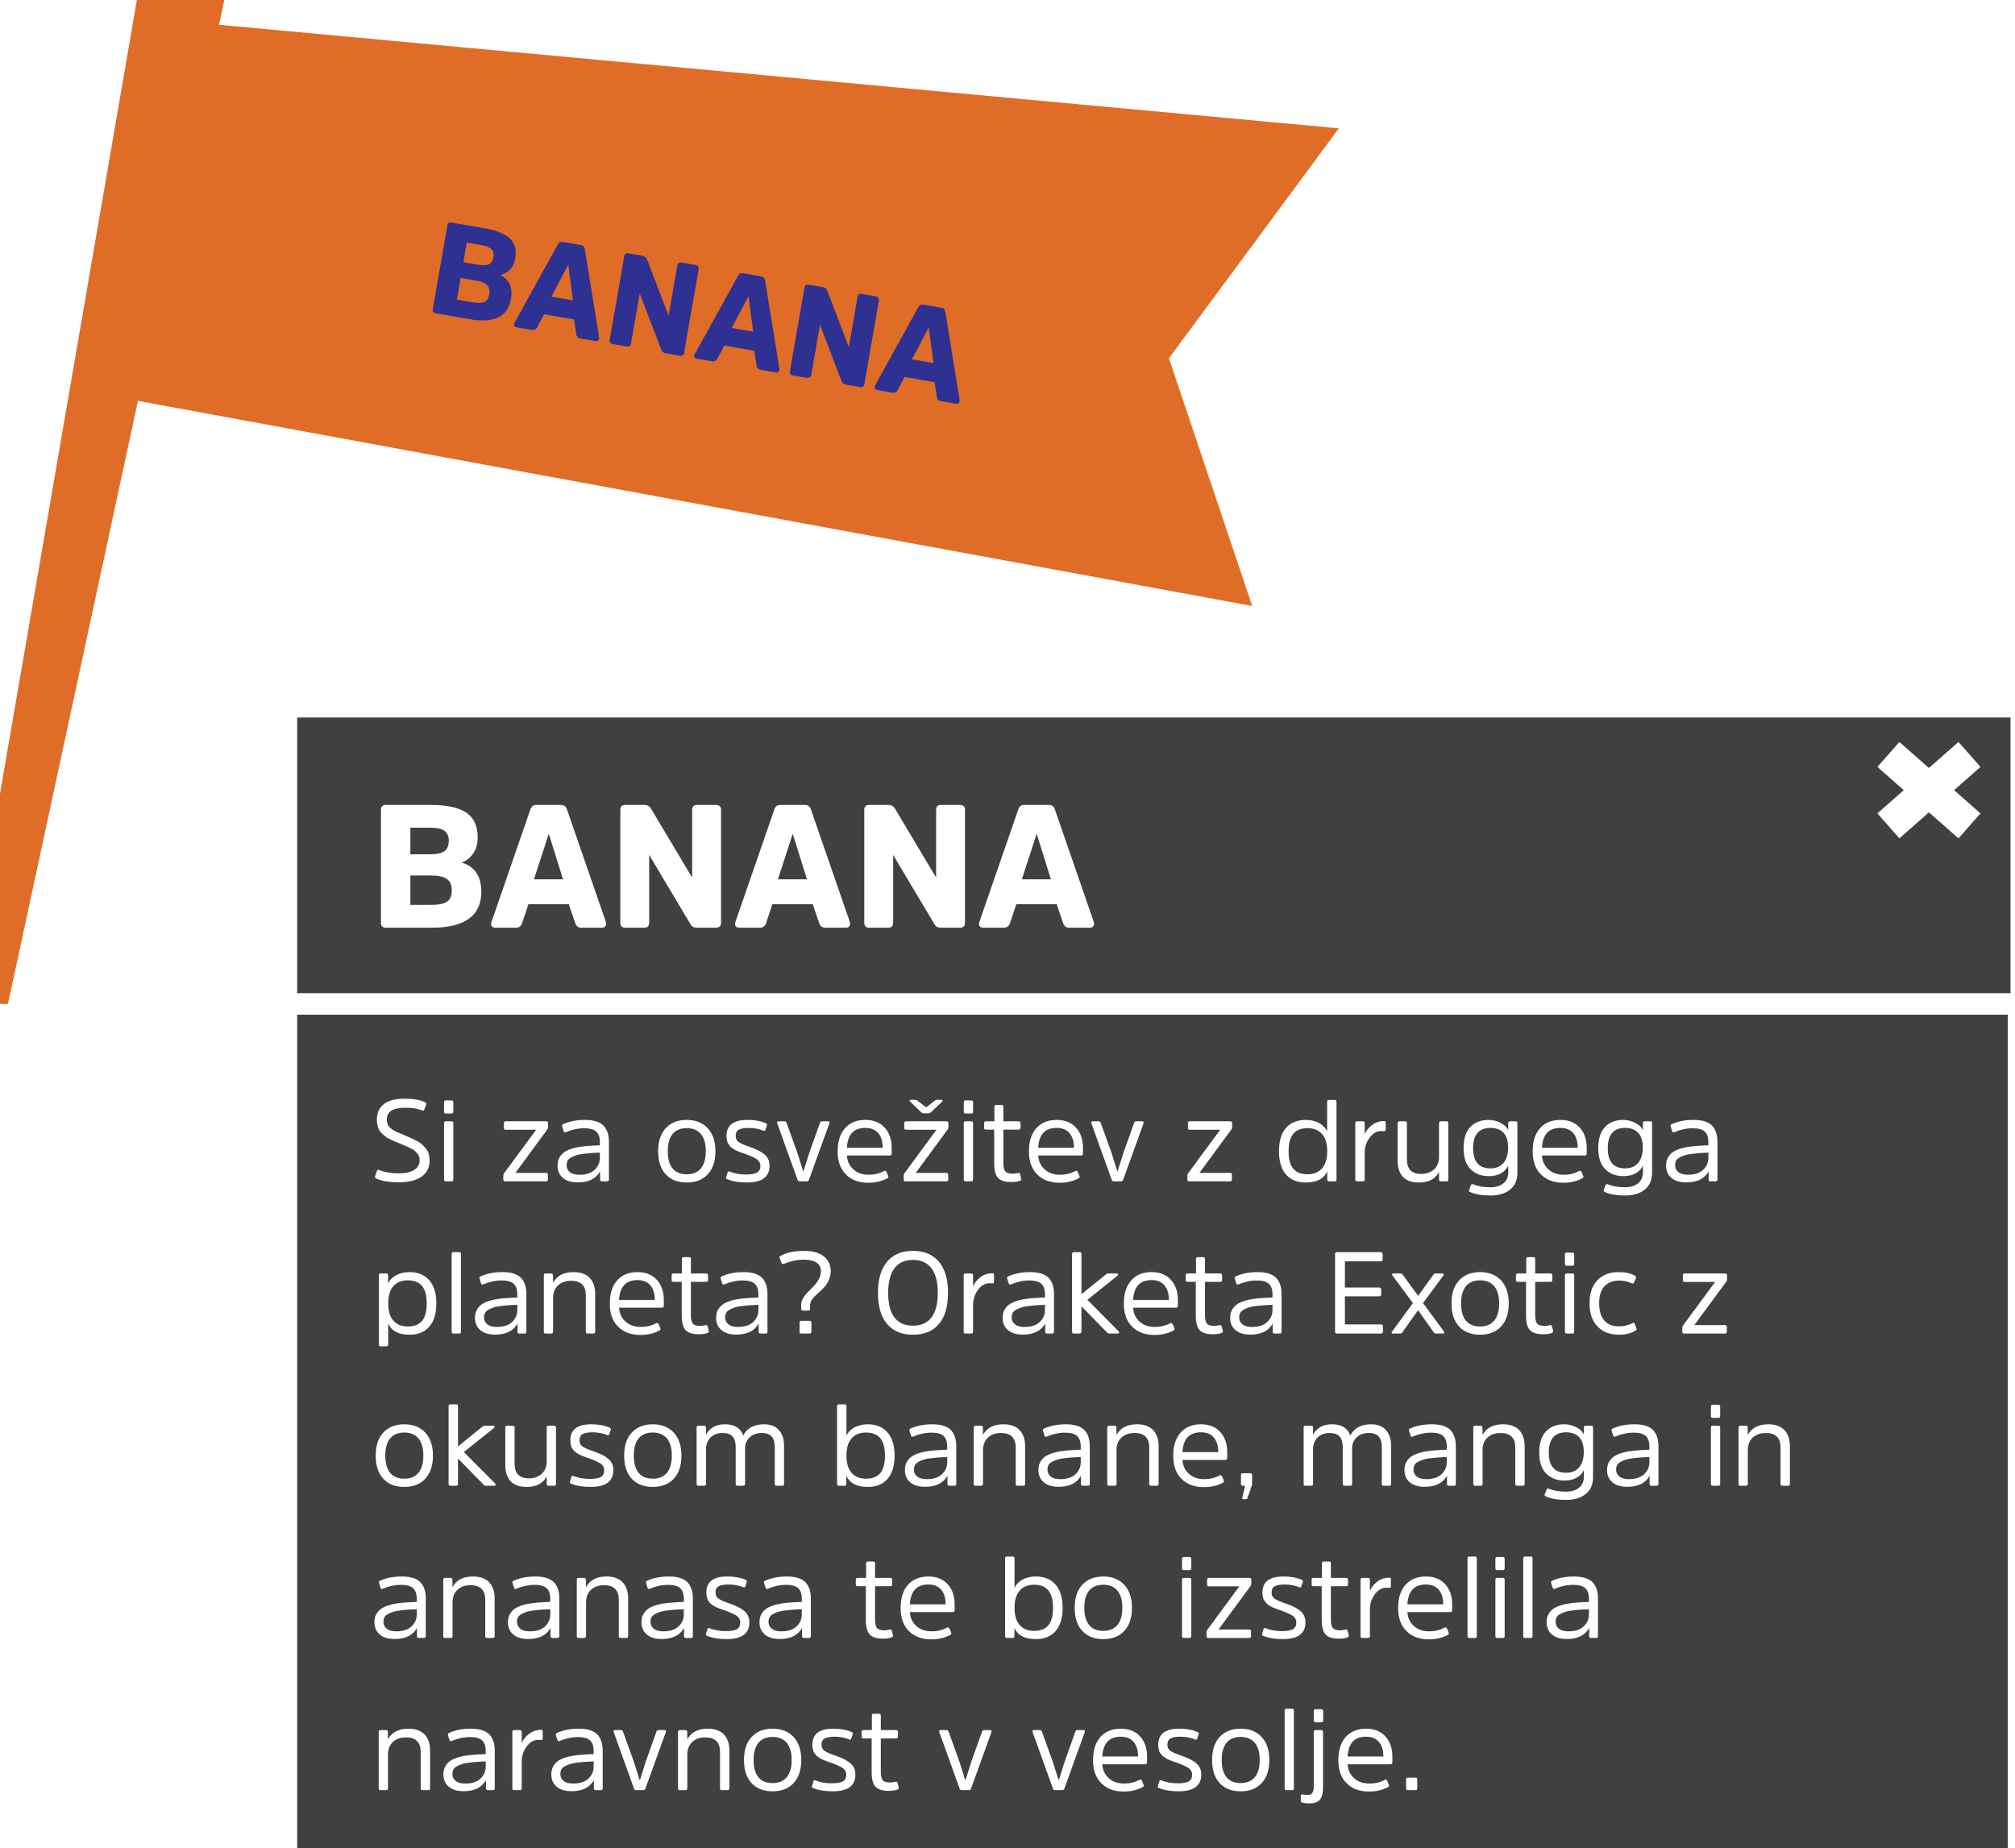
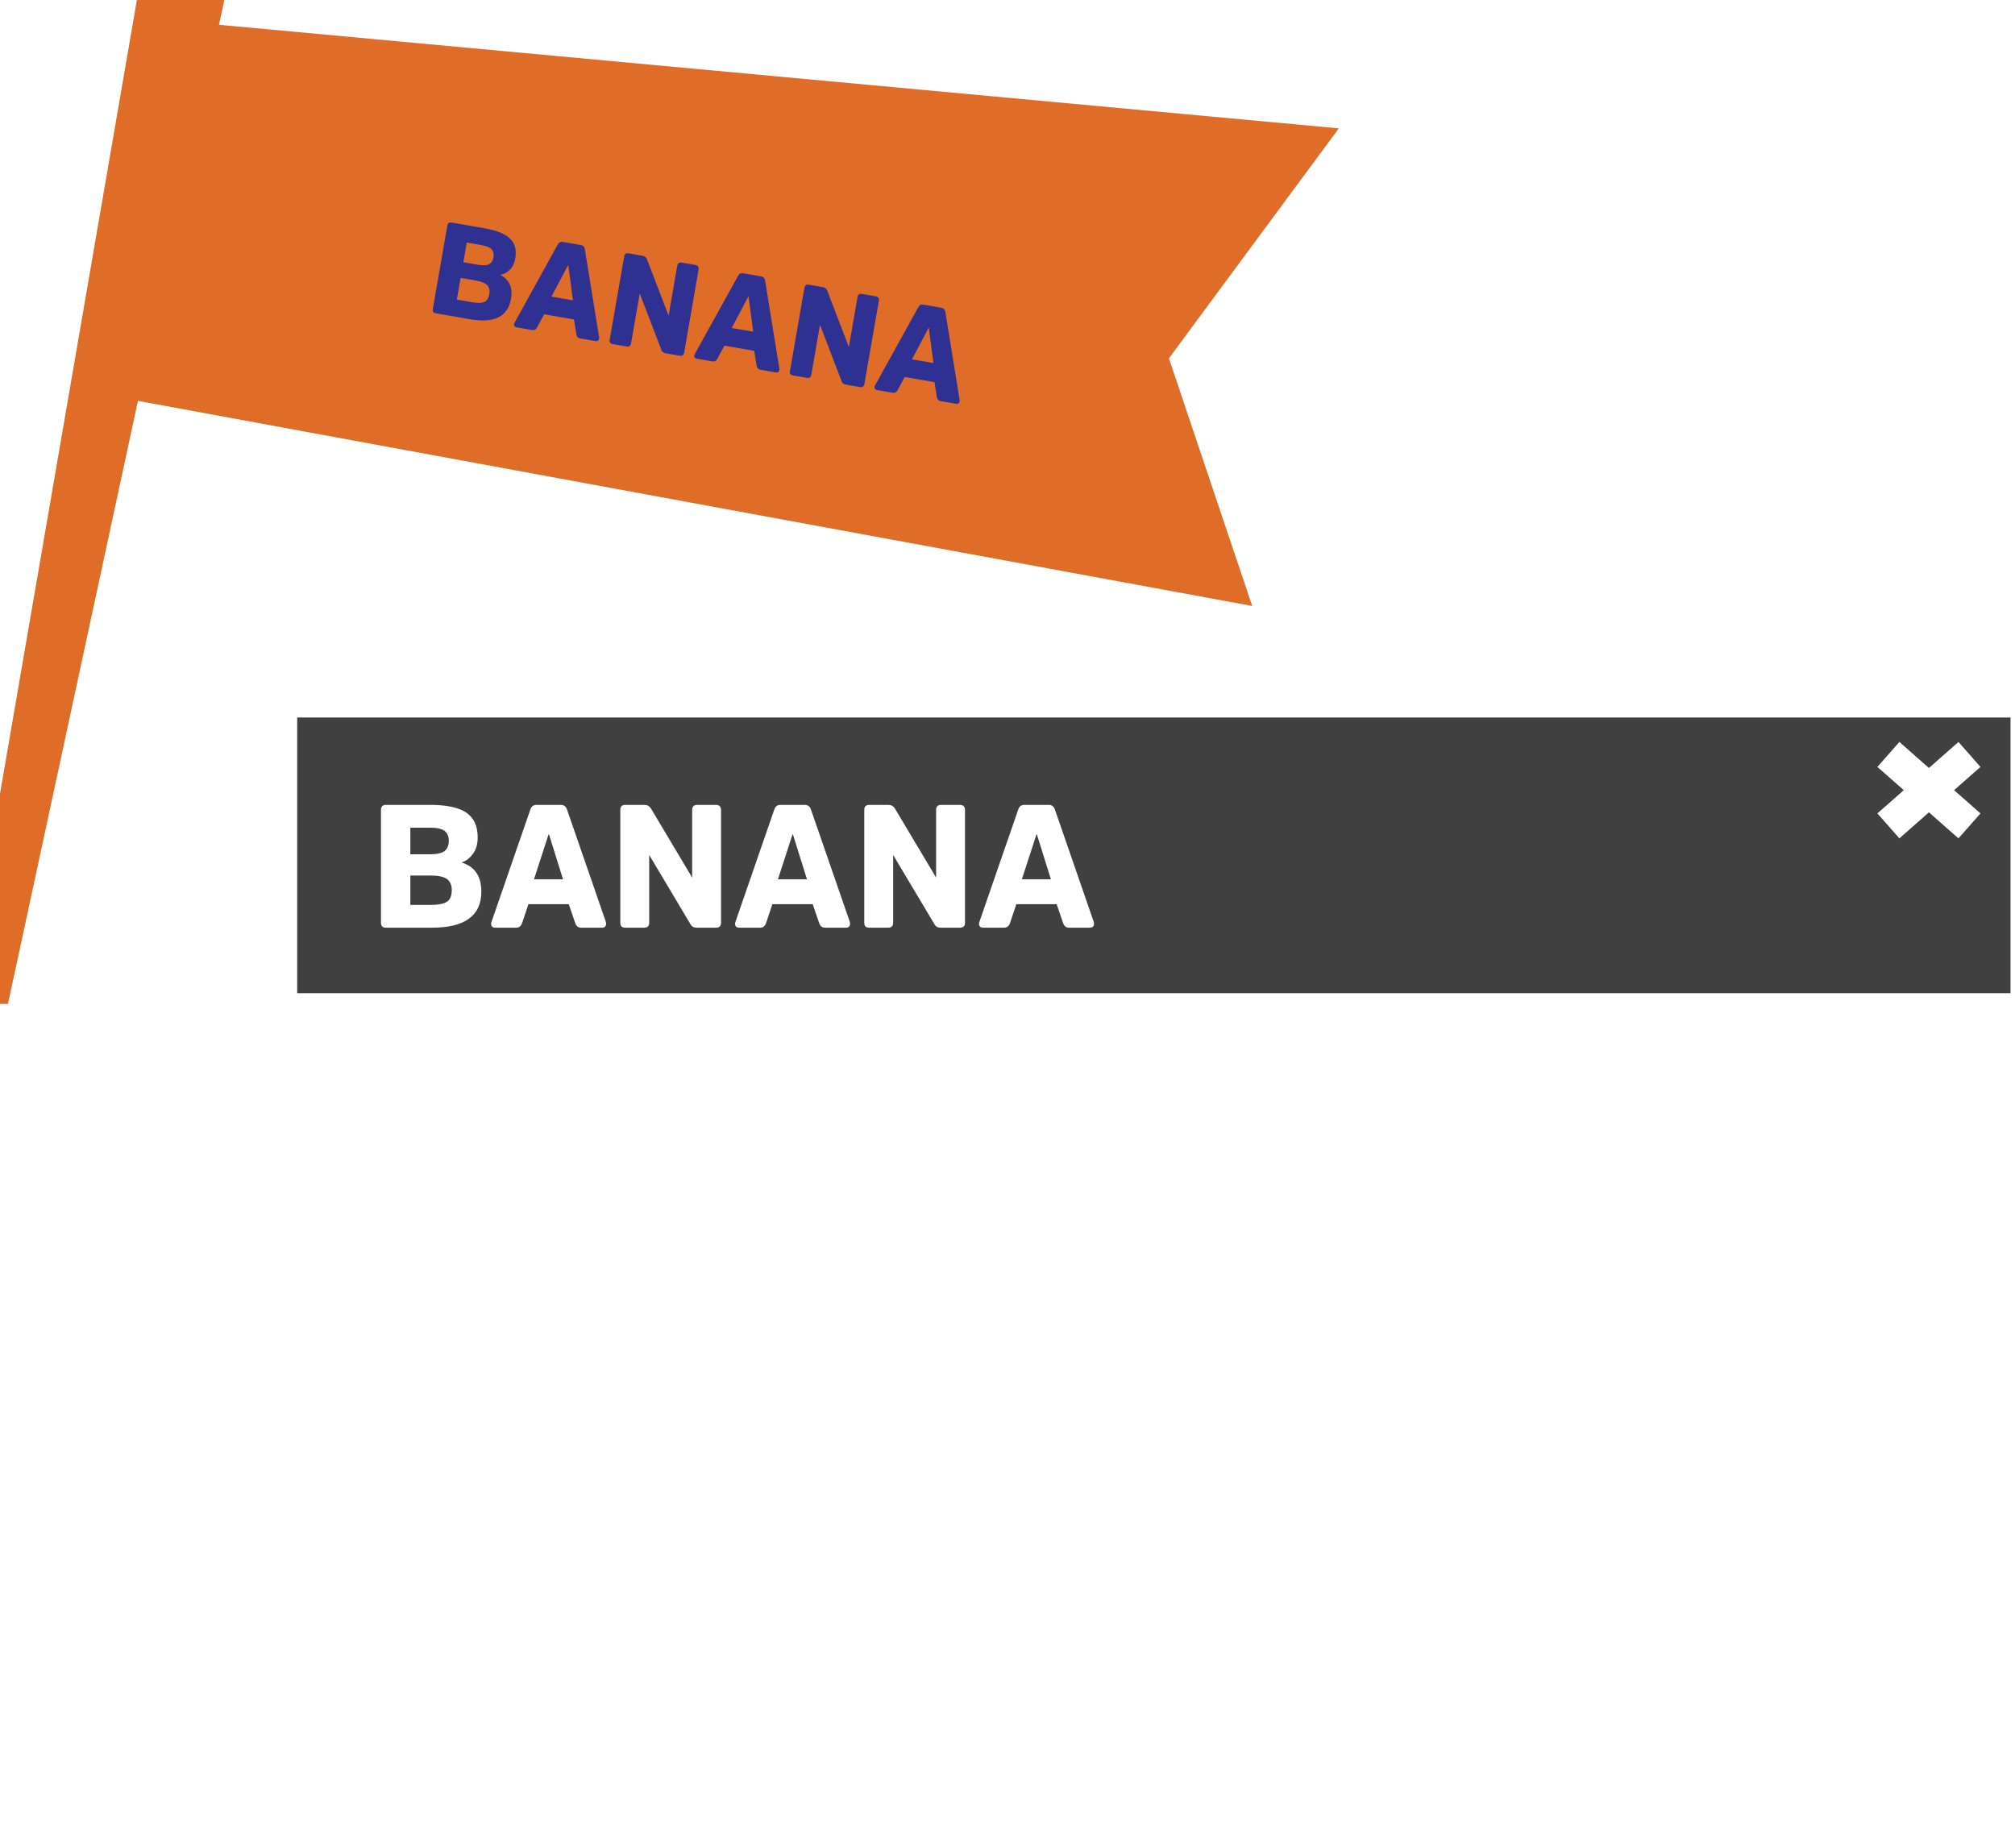
<svg xmlns="http://www.w3.org/2000/svg" width="278" height="255" viewBox="0 0 278 255" fill="none">
  <g filter="url(#filter0_d_81_3388)">
-     <path d="M166.27 52.44L189.71 20.71L35.21 6.42L36.6 0H24.4L0 141.52H6.1L24.03 58.31L177.76 86.61L166.27 52.44Z" fill="#DF6D27" />
+     <path d="M166.27 52.44L189.71 20.71L35.21 6.42L36.6 0H24.4L0 141.52H6.1L24.03 58.31L177.76 86.61Z" fill="#DF6D27" />
  </g>
  <path d="M63.926 36.179L64.398 33.466L66.367 33.808C67.076 33.932 67.572 34.128 67.819 34.39C68.065 34.652 68.166 35.017 68.086 35.478C68 35.974 67.778 36.301 67.457 36.465C67.119 36.625 66.604 36.645 65.912 36.525L63.926 36.179ZM64.823 44.045C68.175 44.628 70.073 43.698 70.498 41.251C70.773 39.672 70.272 38.562 68.995 37.92C69.481 37.858 69.923 37.624 70.32 37.236C70.713 36.866 70.971 36.327 71.088 35.653C71.292 34.482 71.047 33.581 70.359 32.913C69.668 32.263 68.491 31.784 66.842 31.498L62.32 30.711C61.965 30.649 61.775 30.799 61.716 31.136L59.717 42.627C59.655 42.982 59.787 43.169 60.142 43.231L64.823 44.045ZM63.029 41.34L63.55 38.343L65.607 38.7C66.387 38.836 66.933 39.059 67.212 39.345C67.491 39.631 67.604 40.035 67.511 40.566C67.413 41.134 67.185 41.496 66.829 41.654C66.47 41.829 65.884 41.836 65.068 41.694L63.029 41.34ZM76.084 40.925L78.372 36.591L78.408 36.597L79.045 41.44L76.084 40.925ZM77.652 33.378C77.333 33.323 77.11 33.448 76.948 33.749L71.004 44.499C70.902 44.664 70.892 44.827 70.945 44.946C70.997 45.064 71.112 45.139 71.289 45.17L73.417 45.54C73.701 45.59 73.942 45.467 74.104 45.166L75.075 43.362L79.189 44.078L79.512 46.107C79.563 46.445 79.731 46.639 80.05 46.694L82.16 47.061C82.32 47.089 82.453 47.057 82.543 46.963C82.632 46.869 82.677 46.713 82.655 46.526L80.69 34.4C80.639 34.062 80.454 33.865 80.153 33.813L77.652 33.378ZM96.385 37.166C96.443 36.83 96.297 36.621 95.942 36.56L94.045 36.23C93.69 36.168 93.5 36.318 93.441 36.654L92.241 43.553L89.251 35.743C89.146 35.505 88.955 35.344 88.654 35.292L86.721 34.956C86.366 34.894 86.176 35.044 86.117 35.38L84.118 46.872C84.056 47.227 84.188 47.414 84.543 47.476L86.458 47.809C86.795 47.867 87 47.739 87.062 47.384L88.262 40.486L91.252 48.295C91.336 48.548 91.53 48.691 91.831 48.743L93.764 49.08C94.119 49.141 94.324 49.013 94.386 48.658L96.385 37.166ZM100.953 45.251L103.241 40.917L103.277 40.923L103.914 45.766L100.953 45.251ZM102.521 37.704C102.202 37.649 101.979 37.774 101.817 38.075L95.873 48.825C95.771 48.99 95.761 49.153 95.814 49.272C95.866 49.391 95.981 49.465 96.158 49.496L98.286 49.866C98.57 49.916 98.811 49.793 98.972 49.492L99.944 47.688L104.058 48.404L104.381 50.433C104.432 50.771 104.599 50.965 104.919 51.02L107.029 51.387C107.188 51.415 107.322 51.383 107.411 51.289C107.501 51.195 107.546 51.039 107.524 50.852L105.559 38.726C105.508 38.388 105.323 38.191 105.022 38.139L102.521 37.704ZM121.254 41.492C121.312 41.156 121.166 40.947 120.811 40.886L118.913 40.556C118.559 40.494 118.368 40.644 118.31 40.98L117.11 47.879L114.12 40.069C114.015 39.831 113.824 39.67 113.522 39.618L111.589 39.282C111.235 39.22 111.044 39.37 110.986 39.706L108.987 51.198C108.925 51.553 109.057 51.74 109.412 51.802L111.327 52.135C111.664 52.193 111.869 52.065 111.931 51.71L113.131 44.812L116.12 52.621C116.204 52.874 116.399 53.017 116.7 53.069L118.633 53.406C118.988 53.467 119.193 53.339 119.255 52.984L121.254 41.492ZM125.821 49.577L128.11 45.243L128.145 45.249L128.783 50.092L125.821 49.577ZM127.39 42.03C127.071 41.975 126.848 42.1 126.686 42.401L120.742 53.151C120.64 53.316 120.63 53.479 120.682 53.598C120.735 53.717 120.85 53.791 121.027 53.822L123.155 54.192C123.439 54.242 123.679 54.119 123.841 53.818L124.813 52.014L128.927 52.73L129.25 54.759C129.301 55.097 129.468 55.291 129.787 55.346L131.898 55.713C132.057 55.741 132.191 55.709 132.28 55.615C132.369 55.521 132.415 55.365 132.393 55.178L130.428 43.052C130.377 42.714 130.192 42.517 129.89 42.465L127.39 42.03Z" fill="#2E3192" />
  <g style="mix-blend-mode:multiply">
-     <path d="M277 140H41V255H277V140Z" fill="black" fill-opacity="0.75" />
-   </g>
+     </g>
  <g style="mix-blend-mode:multiply">
    <path d="M277.382 99H41V137.035H277.382V99Z" fill="black" fill-opacity="0.75" />
  </g>
  <path d="M271.718 104.095L260.532 113.954" stroke="white" stroke-width="4.59" />
  <path d="M260.532 104.095L271.718 113.954" stroke="white" stroke-width="4.59" />
  <path d="M56.616 117.872V114.2H59.28C60.24 114.2 60.936 114.344 61.32 114.632C61.704 114.92 61.92 115.376 61.92 116C61.92 116.672 61.704 117.152 61.32 117.44C60.912 117.728 60.24 117.872 59.304 117.872H56.616ZM59.592 128C64.128 128 66.408 126.344 66.408 123.032C66.408 120.896 65.496 119.552 63.672 119C64.296 118.808 64.824 118.4 65.256 117.8C65.688 117.224 65.904 116.456 65.904 115.544C65.904 113.96 65.376 112.832 64.32 112.112C63.264 111.416 61.608 111.056 59.376 111.056H53.256C52.776 111.056 52.56 111.296 52.56 111.752V127.304C52.56 127.784 52.776 128 53.256 128H59.592ZM56.616 124.856V120.8H59.4C60.456 120.8 61.224 120.968 61.656 121.28C62.088 121.592 62.328 122.096 62.328 122.816C62.328 123.584 62.112 124.112 61.68 124.4C61.248 124.712 60.48 124.856 59.376 124.856H56.616ZM73.671 121.328L75.687 115.112H75.735L77.679 121.328H73.671ZM74.007 111.056C73.575 111.056 73.311 111.272 73.167 111.704L67.815 127.184C67.719 127.424 67.743 127.64 67.839 127.784C67.935 127.928 68.103 128 68.343 128H71.223C71.607 128 71.895 127.784 72.039 127.352L72.903 124.76H78.471L79.359 127.352C79.503 127.784 79.767 128 80.199 128H83.055C83.271 128 83.439 127.928 83.535 127.784C83.631 127.64 83.655 127.424 83.583 127.184L78.231 111.704C78.087 111.272 77.799 111.056 77.391 111.056H74.007ZM99.479 111.752C99.479 111.296 99.239 111.056 98.759 111.056H96.191C95.711 111.056 95.495 111.296 95.495 111.752V121.088L89.783 111.512C89.591 111.224 89.303 111.056 88.895 111.056H86.279C85.799 111.056 85.583 111.296 85.583 111.752V127.304C85.583 127.784 85.799 128 86.279 128H88.871C89.327 128 89.567 127.784 89.567 127.304V117.968L95.279 127.544C95.447 127.856 95.735 128 96.143 128H98.759C99.239 128 99.479 127.784 99.479 127.304V111.752ZM107.327 121.328L109.343 115.112H109.391L111.335 121.328H107.327ZM107.663 111.056C107.231 111.056 106.967 111.272 106.823 111.704L101.471 127.184C101.375 127.424 101.399 127.64 101.495 127.784C101.591 127.928 101.759 128 101.999 128H104.879C105.263 128 105.551 127.784 105.695 127.352L106.559 124.76H112.127L113.015 127.352C113.159 127.784 113.423 128 113.855 128H116.711C116.927 128 117.095 127.928 117.191 127.784C117.287 127.64 117.311 127.424 117.239 127.184L111.887 111.704C111.743 111.272 111.455 111.056 111.047 111.056H107.663ZM133.136 111.752C133.136 111.296 132.896 111.056 132.416 111.056H129.848C129.368 111.056 129.152 111.296 129.152 111.752V121.088L123.44 111.512C123.248 111.224 122.96 111.056 122.552 111.056H119.936C119.456 111.056 119.24 111.296 119.24 111.752V127.304C119.24 127.784 119.456 128 119.936 128H122.528C122.984 128 123.224 127.784 123.224 127.304V117.968L128.936 127.544C129.104 127.856 129.392 128 129.8 128H132.416C132.896 128 133.136 127.784 133.136 127.304V111.752ZM140.983 121.328L142.999 115.112H143.047L144.991 121.328H140.983ZM141.319 111.056C140.887 111.056 140.623 111.272 140.479 111.704L135.127 127.184C135.031 127.424 135.055 127.64 135.151 127.784C135.247 127.928 135.415 128 135.655 128H138.535C138.919 128 139.207 127.784 139.351 127.352L140.215 124.76H145.783L146.671 127.352C146.815 127.784 147.079 128 147.511 128H150.367C150.583 128 150.751 127.928 150.847 127.784C150.943 127.64 150.967 127.424 150.895 127.184L145.543 111.704C145.399 111.272 145.111 111.056 144.703 111.056H141.319Z" fill="white" />
  <path d="M59.272 160.136C59.272 159.8 59.224 159.496 59.16 159.224C59.08 158.952 58.952 158.696 58.76 158.472C58.568 158.248 58.392 158.056 58.248 157.912C58.088 157.768 57.848 157.608 57.496 157.416C57.144 157.24 56.904 157.112 56.744 157.048C56.584 156.984 56.296 156.856 55.88 156.664C55.784 156.632 55.624 156.552 55.4 156.456C55.16 156.36 55 156.296 54.904 156.264C54.808 156.232 54.68 156.168 54.504 156.072C54.312 155.976 54.184 155.896 54.104 155.832C54.024 155.768 53.928 155.688 53.816 155.592C53.688 155.496 53.608 155.384 53.56 155.288C53.512 155.192 53.464 155.08 53.432 154.936C53.384 154.808 53.368 154.664 53.368 154.504C53.368 153.96 53.56 153.544 53.976 153.256C54.392 152.984 55.048 152.84 55.944 152.84C56.84 152.84 57.592 152.968 58.216 153.208C58.376 153.272 58.488 153.224 58.552 153.064L58.808 152.36C58.84 152.232 58.776 152.12 58.616 152.056C57.88 151.752 56.952 151.592 55.848 151.592C54.536 151.592 53.576 151.848 52.936 152.36C52.296 152.872 51.992 153.576 51.992 154.504C51.992 154.792 52.024 155.048 52.088 155.288C52.152 155.528 52.216 155.736 52.312 155.912C52.408 156.088 52.536 156.264 52.728 156.424C52.904 156.6 53.064 156.744 53.208 156.84C53.336 156.952 53.544 157.064 53.816 157.192C54.072 157.32 54.296 157.432 54.456 157.496C54.616 157.56 54.856 157.656 55.176 157.784C55.544 157.944 55.784 158.04 55.896 158.088C55.992 158.136 56.2 158.232 56.488 158.36C56.776 158.488 56.984 158.6 57.096 158.696C57.192 158.792 57.336 158.904 57.496 159.064C57.656 159.224 57.752 159.384 57.816 159.544C57.864 159.72 57.896 159.912 57.896 160.104C57.896 160.68 57.64 161.128 57.128 161.432C56.616 161.752 55.928 161.896 55.048 161.896C53.992 161.896 53.08 161.752 52.312 161.432C52.136 161.368 52.024 161.416 51.992 161.592L51.736 162.312C51.704 162.44 51.768 162.552 51.944 162.616C52.664 162.968 53.72 163.128 55.096 163.128C56.392 163.128 57.416 162.872 58.152 162.36C58.888 161.848 59.272 161.112 59.272 160.136ZM62.544 154.968C62.544 154.808 62.464 154.712 62.304 154.712H61.504C61.344 154.712 61.264 154.808 61.264 154.968V162.744C61.264 162.92 61.344 163 61.504 163H62.304C62.464 163 62.544 162.92 62.544 162.744V154.968ZM62.544 152.088C62.544 151.928 62.464 151.832 62.304 151.832H61.504C61.344 151.832 61.264 151.928 61.264 152.088V153.384C61.264 153.56 61.344 153.64 61.504 153.64H62.304C62.464 153.64 62.544 153.56 62.544 153.384V152.088ZM75.617 154.968C75.617 154.808 75.521 154.712 75.361 154.712H69.777C69.601 154.712 69.521 154.808 69.521 154.968V155.64C69.521 155.8 69.601 155.88 69.777 155.88H73.969L69.537 161.896C69.473 161.976 69.441 162.088 69.441 162.216V162.744C69.441 162.92 69.521 163 69.681 163H75.329C75.489 163 75.585 162.92 75.585 162.744V162.072C75.585 161.912 75.489 161.832 75.329 161.832H71.105L75.505 155.848C75.569 155.768 75.617 155.656 75.617 155.496V154.968ZM84.01 157.528C84.01 156.536 83.738 155.784 83.226 155.272C82.698 154.776 81.866 154.52 80.714 154.52C79.53 154.52 78.522 154.728 77.69 155.112C77.562 155.176 77.514 155.256 77.546 155.384L77.754 156.056C77.802 156.216 77.898 156.28 78.058 156.216C78.89 155.864 79.754 155.672 80.618 155.672C81.386 155.672 81.93 155.832 82.266 156.136C82.586 156.44 82.762 156.92 82.762 157.576V158.024C82.026 158.056 81.386 158.088 80.842 158.136C80.298 158.184 79.754 158.264 79.242 158.392C78.73 158.52 78.298 158.696 77.978 158.888C77.658 159.08 77.402 159.352 77.21 159.672C77.018 159.992 76.922 160.376 76.922 160.824C76.922 161.544 77.162 162.104 77.658 162.52C78.138 162.936 78.826 163.144 79.706 163.144C81.194 163.144 82.218 162.648 82.794 161.624V162.76C82.794 162.92 82.874 163 83.034 163H83.754C83.914 163 84.01 162.92 84.01 162.744V157.528ZM82.762 159.752C82.762 160.424 82.506 160.984 82.01 161.432C81.514 161.88 80.826 162.088 79.93 162.088C79.354 162.088 78.922 161.976 78.618 161.72C78.314 161.48 78.17 161.16 78.17 160.776C78.17 160.536 78.218 160.328 78.314 160.136C78.41 159.96 78.586 159.816 78.81 159.688C79.034 159.576 79.258 159.48 79.498 159.4C79.722 159.32 80.042 159.256 80.458 159.208C80.858 159.16 81.21 159.128 81.53 159.096C81.834 159.08 82.25 159.064 82.762 159.032V159.752ZM94.753 163.16C95.969 163.16 96.929 162.792 97.633 162.04C98.337 161.288 98.705 160.216 98.705 158.84C98.705 157.464 98.337 156.408 97.633 155.656C96.929 154.904 95.969 154.52 94.753 154.52C93.521 154.52 92.561 154.904 91.857 155.656C91.153 156.408 90.801 157.464 90.801 158.84C90.801 160.216 91.153 161.288 91.857 162.04C92.561 162.792 93.521 163.16 94.753 163.16ZM94.753 162.024C93.905 162.024 93.249 161.768 92.801 161.224C92.353 160.696 92.129 159.896 92.129 158.84C92.129 157.784 92.353 157 92.801 156.456C93.249 155.928 93.905 155.656 94.753 155.656C95.585 155.656 96.225 155.928 96.689 156.456C97.137 157 97.377 157.784 97.377 158.84C97.377 159.896 97.137 160.696 96.689 161.224C96.225 161.768 95.585 162.024 94.753 162.024ZM106.171 160.856C106.171 160.216 105.947 159.688 105.499 159.304C105.051 158.92 104.411 158.584 103.579 158.296C102.811 158.04 102.267 157.816 101.963 157.608C101.643 157.416 101.499 157.112 101.499 156.712C101.499 156.328 101.627 156.04 101.915 155.88C102.187 155.72 102.651 155.624 103.291 155.624C104.011 155.624 104.699 155.752 105.339 156.008C105.483 156.072 105.579 156.024 105.611 155.864L105.819 155.24C105.851 155.128 105.803 155.048 105.659 154.984C104.987 154.68 104.139 154.52 103.131 154.52C101.195 154.52 100.235 155.256 100.235 156.712C100.235 156.888 100.235 157.048 100.267 157.192C100.299 157.352 100.331 157.48 100.363 157.592C100.395 157.704 100.459 157.816 100.555 157.928C100.635 158.04 100.699 158.136 100.763 158.2C100.811 158.264 100.907 158.344 101.035 158.424L101.323 158.616C101.387 158.664 101.499 158.728 101.675 158.792C101.835 158.856 101.963 158.904 102.027 158.936C102.091 158.968 102.219 159.016 102.411 159.08C102.603 159.144 102.731 159.192 102.795 159.208C103.531 159.48 104.075 159.72 104.411 159.944C104.731 160.168 104.907 160.472 104.907 160.856C104.907 161.304 104.747 161.624 104.427 161.8C104.107 161.976 103.595 162.056 102.907 162.056C102.107 162.056 101.355 161.928 100.667 161.656C100.507 161.592 100.411 161.64 100.379 161.8L100.171 162.472C100.139 162.584 100.203 162.664 100.347 162.712C101.099 163.016 101.995 163.16 103.035 163.16C105.115 163.16 106.171 162.392 106.171 160.856ZM111.309 163C111.453 163 111.549 162.936 111.613 162.776L114.429 154.984C114.477 154.808 114.413 154.712 114.253 154.712H113.389C113.261 154.712 113.165 154.792 113.117 154.952L111.645 159.08L110.845 161.624H110.813L110.013 159.08L108.525 154.952C108.461 154.792 108.381 154.712 108.253 154.712H107.421C107.229 154.712 107.165 154.808 107.229 154.984L110.029 162.776C110.077 162.936 110.173 163 110.333 163H111.309ZM119.87 162.088C118.99 162.088 118.286 161.848 117.742 161.352C117.198 160.872 116.894 160.232 116.846 159.432H122.75C122.926 159.432 123.022 159.352 123.022 159.176V158.376C123.022 157.224 122.702 156.296 122.062 155.592C121.422 154.888 120.542 154.52 119.39 154.52C118.206 154.52 117.262 154.904 116.59 155.656C115.902 156.424 115.566 157.496 115.566 158.872C115.566 160.216 115.934 161.272 116.702 162.04C117.454 162.808 118.494 163.192 119.806 163.192C120.75 163.192 121.614 163 122.382 162.6C122.526 162.536 122.59 162.44 122.558 162.312L122.318 161.72C122.222 161.544 122.11 161.496 121.966 161.576C121.31 161.928 120.606 162.088 119.87 162.088ZM119.39 155.624C120.158 155.624 120.75 155.864 121.166 156.344C121.566 156.824 121.774 157.48 121.774 158.28V158.36H116.846C116.942 156.536 117.79 155.624 119.39 155.624ZM130.851 154.968C130.851 154.808 130.755 154.712 130.595 154.712H125.011C124.835 154.712 124.755 154.808 124.755 154.968V155.64C124.755 155.8 124.835 155.88 125.011 155.88H129.203L124.771 161.896C124.707 161.976 124.675 162.088 124.675 162.216V162.744C124.675 162.92 124.755 163 124.915 163H130.563C130.723 163 130.819 162.92 130.819 162.744V162.072C130.819 161.912 130.723 161.832 130.563 161.832H126.339L130.739 155.848C130.803 155.768 130.851 155.656 130.851 155.496V154.968ZM127.779 152.792L126.643 151.912C126.515 151.816 126.403 151.752 126.291 151.752H125.667C125.571 151.752 125.507 151.784 125.491 151.848C125.475 151.912 125.507 151.96 125.571 152.008L127.091 153.464C127.187 153.56 127.299 153.608 127.443 153.608H128.099C128.211 153.608 128.323 153.56 128.451 153.464L129.971 152.008C130.035 151.96 130.051 151.912 130.035 151.848C130.019 151.784 129.971 151.752 129.891 151.752H129.251C129.123 151.752 129.011 151.816 128.899 151.912L127.779 152.792ZM134.248 154.968C134.248 154.808 134.168 154.712 134.008 154.712H133.208C133.048 154.712 132.968 154.808 132.968 154.968V162.744C132.968 162.92 133.048 163 133.208 163H134.008C134.168 163 134.248 162.92 134.248 162.744V154.968ZM134.248 152.088C134.248 151.928 134.168 151.832 134.008 151.832H133.208C133.048 151.832 132.968 151.928 132.968 152.088V153.384C132.968 153.56 133.048 153.64 133.208 153.64H134.008C134.168 153.64 134.248 153.56 134.248 153.384V152.088ZM140.539 155.864C140.699 155.864 140.795 155.784 140.795 155.624V154.968C140.795 154.808 140.699 154.712 140.539 154.712H138.427V152.696C138.427 152.536 138.331 152.456 138.171 152.456H137.435C137.275 152.456 137.195 152.536 137.195 152.696V154.712H136.027C135.851 154.712 135.771 154.808 135.771 154.968V155.624C135.771 155.784 135.851 155.864 136.027 155.864H137.163V160.52C137.163 161.464 137.339 162.136 137.691 162.52C138.043 162.904 138.667 163.096 139.531 163.096C140.059 163.096 140.459 163.032 140.747 162.904C140.875 162.856 140.923 162.776 140.907 162.664L140.747 162.04C140.715 161.88 140.635 161.816 140.507 161.832L140.251 161.88C140.075 161.928 139.915 161.944 139.771 161.944C139.227 161.944 138.875 161.848 138.699 161.624C138.507 161.4 138.427 161 138.427 160.392V155.864H140.539ZM146.261 162.088C145.381 162.088 144.677 161.848 144.133 161.352C143.589 160.872 143.285 160.232 143.237 159.432H149.141C149.317 159.432 149.413 159.352 149.413 159.176V158.376C149.413 157.224 149.093 156.296 148.453 155.592C147.813 154.888 146.933 154.52 145.781 154.52C144.597 154.52 143.653 154.904 142.981 155.656C142.293 156.424 141.957 157.496 141.957 158.872C141.957 160.216 142.325 161.272 143.093 162.04C143.845 162.808 144.885 163.192 146.197 163.192C147.141 163.192 148.005 163 148.773 162.6C148.917 162.536 148.981 162.44 148.949 162.312L148.709 161.72C148.613 161.544 148.501 161.496 148.357 161.576C147.701 161.928 146.997 162.088 146.261 162.088ZM145.781 155.624C146.549 155.624 147.141 155.864 147.557 156.344C147.957 156.824 148.165 157.48 148.165 158.28V158.36H143.237C143.333 156.536 144.181 155.624 145.781 155.624ZM154.653 163C154.797 163 154.893 162.936 154.957 162.776L157.773 154.984C157.821 154.808 157.757 154.712 157.597 154.712H156.733C156.605 154.712 156.509 154.792 156.461 154.952L154.989 159.08L154.189 161.624H154.157L153.357 159.08L151.869 154.952C151.805 154.792 151.725 154.712 151.597 154.712H150.765C150.573 154.712 150.509 154.808 150.573 154.984L153.373 162.776C153.421 162.936 153.517 163 153.677 163H154.653ZM169.992 154.968C169.992 154.808 169.896 154.712 169.736 154.712H164.152C163.976 154.712 163.896 154.808 163.896 154.968V155.64C163.896 155.8 163.976 155.88 164.152 155.88H168.344L163.912 161.896C163.848 161.976 163.816 162.088 163.816 162.216V162.744C163.816 162.92 163.896 163 164.056 163H169.704C169.864 163 169.96 162.92 169.96 162.744V162.072C169.96 161.912 169.864 161.832 169.704 161.832H165.48L169.88 155.848C169.944 155.768 169.992 155.656 169.992 155.496V154.968ZM183.113 158.84C183.113 159.88 182.873 160.664 182.393 161.208C181.913 161.752 181.257 162.024 180.393 162.024C179.529 162.024 178.873 161.784 178.441 161.272C177.993 160.76 177.785 159.96 177.785 158.84C177.785 157.736 177.993 156.936 178.441 156.424C178.873 155.912 179.529 155.656 180.393 155.656C181.257 155.656 181.913 155.928 182.393 156.472C182.873 157.016 183.113 157.816 183.113 158.84ZM183.113 162.76C183.113 162.92 183.193 163 183.353 163H184.137C184.297 163 184.393 162.92 184.393 162.744V152.008C184.393 151.848 184.297 151.768 184.137 151.768H183.353C183.177 151.768 183.097 151.848 183.097 152.008V156.104C182.873 155.608 182.489 155.224 181.961 154.936C181.433 154.664 180.825 154.52 180.153 154.52C179.001 154.52 178.089 154.888 177.433 155.624C176.777 156.36 176.457 157.432 176.457 158.84C176.457 160.264 176.777 161.336 177.433 162.072C178.089 162.808 179.001 163.16 180.153 163.16C181.657 163.16 182.649 162.648 183.113 161.608V162.76ZM187.239 154.712C187.063 154.712 186.983 154.808 186.983 154.968V162.744C186.983 162.92 187.063 163 187.239 163H188.023C188.183 163 188.279 162.92 188.279 162.744V159.064C188.279 158.296 188.503 157.608 188.951 156.984C189.399 156.376 189.943 156.056 190.583 156.056C190.647 156.056 190.727 156.072 190.807 156.072C190.887 156.088 190.935 156.088 190.967 156.088C191.095 156.088 191.175 156.024 191.175 155.88V154.872C191.175 154.744 191.111 154.68 190.983 154.68C190.279 154.68 189.703 154.888 189.239 155.272C188.759 155.656 188.439 156.072 188.279 156.52V154.952C188.279 154.792 188.183 154.712 188.023 154.712H187.239ZM192.823 160.152C192.823 161.096 193.063 161.832 193.543 162.36C194.023 162.904 194.775 163.16 195.767 163.16C197.111 163.16 198.023 162.68 198.535 161.704V162.76C198.535 162.92 198.615 163 198.791 163H199.575C199.735 163 199.815 162.92 199.815 162.744V154.968C199.815 154.808 199.735 154.712 199.575 154.712H198.791C198.615 154.712 198.535 154.808 198.535 154.968V159.656C198.535 160.376 198.295 160.936 197.847 161.352C197.383 161.768 196.791 161.976 196.071 161.976C194.759 161.976 194.103 161.304 194.103 159.944V154.968C194.103 154.808 194.023 154.712 193.863 154.712H193.079C192.903 154.712 192.823 154.808 192.823 154.968V160.152ZM208.07 158.312C208.07 159.256 207.846 159.976 207.414 160.472C206.982 160.968 206.39 161.208 205.638 161.208C204.038 161.208 203.238 160.28 203.238 158.424C203.238 156.568 204.038 155.624 205.638 155.624C206.406 155.624 206.998 155.848 207.43 156.296C207.846 156.744 208.07 157.416 208.07 158.312ZM209.35 154.968C209.35 154.808 209.27 154.712 209.11 154.712H208.342C208.182 154.712 208.086 154.792 208.086 154.952V155.928C207.878 155.512 207.526 155.176 207.014 154.92C206.502 154.664 205.958 154.52 205.366 154.52C204.31 154.52 203.478 154.856 202.854 155.496C202.23 156.152 201.926 157.128 201.926 158.424C201.926 159.72 202.246 160.68 202.886 161.32C203.526 161.96 204.358 162.28 205.414 162.28C206.022 162.28 206.566 162.168 207.046 161.912C207.526 161.656 207.862 161.304 208.086 160.824V161.736C208.086 162.408 207.862 162.92 207.414 163.272C206.966 163.64 206.358 163.816 205.606 163.816C204.71 163.816 203.926 163.688 203.222 163.4C203.062 163.352 202.966 163.4 202.918 163.56L202.678 164.216C202.63 164.328 202.678 164.408 202.838 164.472C203.526 164.792 204.454 164.952 205.638 164.952C206.774 164.952 207.67 164.68 208.342 164.136C209.014 163.592 209.35 162.808 209.35 161.816V154.968ZM215.761 162.088C214.881 162.088 214.177 161.848 213.633 161.352C213.089 160.872 212.785 160.232 212.737 159.432H218.641C218.817 159.432 218.913 159.352 218.913 159.176V158.376C218.913 157.224 218.593 156.296 217.953 155.592C217.313 154.888 216.433 154.52 215.281 154.52C214.097 154.52 213.153 154.904 212.481 155.656C211.793 156.424 211.457 157.496 211.457 158.872C211.457 160.216 211.825 161.272 212.593 162.04C213.345 162.808 214.385 163.192 215.697 163.192C216.641 163.192 217.505 163 218.273 162.6C218.417 162.536 218.481 162.44 218.449 162.312L218.209 161.72C218.113 161.544 218.001 161.496 217.857 161.576C217.201 161.928 216.497 162.088 215.761 162.088ZM215.281 155.624C216.049 155.624 216.641 155.864 217.057 156.344C217.457 156.824 217.665 157.48 217.665 158.28V158.36H212.737C212.833 156.536 213.681 155.624 215.281 155.624ZM226.648 158.312C226.648 159.256 226.424 159.976 225.992 160.472C225.56 160.968 224.968 161.208 224.216 161.208C222.616 161.208 221.816 160.28 221.816 158.424C221.816 156.568 222.616 155.624 224.216 155.624C224.984 155.624 225.576 155.848 226.008 156.296C226.424 156.744 226.648 157.416 226.648 158.312ZM227.928 154.968C227.928 154.808 227.848 154.712 227.688 154.712H226.92C226.76 154.712 226.664 154.792 226.664 154.952V155.928C226.456 155.512 226.104 155.176 225.592 154.92C225.08 154.664 224.536 154.52 223.944 154.52C222.888 154.52 222.056 154.856 221.432 155.496C220.808 156.152 220.504 157.128 220.504 158.424C220.504 159.72 220.824 160.68 221.464 161.32C222.104 161.96 222.936 162.28 223.992 162.28C224.6 162.28 225.144 162.168 225.624 161.912C226.104 161.656 226.44 161.304 226.664 160.824V161.736C226.664 162.408 226.44 162.92 225.992 163.272C225.544 163.64 224.936 163.816 224.184 163.816C223.288 163.816 222.504 163.688 221.8 163.4C221.64 163.352 221.544 163.4 221.496 163.56L221.256 164.216C221.208 164.328 221.256 164.408 221.416 164.472C222.104 164.792 223.032 164.952 224.216 164.952C225.352 164.952 226.248 164.68 226.92 164.136C227.592 163.592 227.928 162.808 227.928 161.816V154.968ZM236.947 157.528C236.947 156.536 236.675 155.784 236.163 155.272C235.635 154.776 234.803 154.52 233.651 154.52C232.467 154.52 231.459 154.728 230.627 155.112C230.499 155.176 230.451 155.256 230.483 155.384L230.691 156.056C230.739 156.216 230.835 156.28 230.995 156.216C231.827 155.864 232.691 155.672 233.555 155.672C234.323 155.672 234.867 155.832 235.203 156.136C235.523 156.44 235.699 156.92 235.699 157.576V158.024C234.963 158.056 234.323 158.088 233.779 158.136C233.235 158.184 232.691 158.264 232.179 158.392C231.667 158.52 231.235 158.696 230.915 158.888C230.595 159.08 230.339 159.352 230.147 159.672C229.955 159.992 229.859 160.376 229.859 160.824C229.859 161.544 230.099 162.104 230.595 162.52C231.075 162.936 231.763 163.144 232.643 163.144C234.131 163.144 235.155 162.648 235.731 161.624V162.76C235.731 162.92 235.811 163 235.971 163H236.691C236.851 163 236.947 162.92 236.947 162.744V157.528ZM235.699 159.752C235.699 160.424 235.443 160.984 234.947 161.432C234.451 161.88 233.763 162.088 232.867 162.088C232.291 162.088 231.859 161.976 231.555 161.72C231.251 161.48 231.107 161.16 231.107 160.776C231.107 160.536 231.155 160.328 231.251 160.136C231.347 159.96 231.523 159.816 231.747 159.688C231.971 159.576 232.195 159.48 232.435 159.4C232.659 159.32 232.979 159.256 233.395 159.208C233.795 159.16 234.147 159.128 234.467 159.096C234.771 159.08 235.187 159.064 235.699 159.032V159.752ZM53.56 179.84C53.56 178.816 53.784 178.016 54.264 177.472C54.744 176.928 55.4 176.656 56.264 176.656C57.128 176.656 57.768 176.912 58.216 177.424C58.648 177.936 58.872 178.736 58.872 179.84C58.872 180.96 58.648 181.76 58.216 182.272C57.768 182.784 57.128 183.024 56.264 183.024C55.4 183.024 54.744 182.752 54.264 182.208C53.784 181.664 53.56 180.88 53.56 179.84ZM53.544 175.952C53.528 175.792 53.448 175.712 53.288 175.712H52.52C52.344 175.712 52.264 175.808 52.264 175.968V185.504C52.264 185.68 52.344 185.76 52.52 185.76H53.304C53.464 185.76 53.56 185.68 53.56 185.504V182.608C54.008 183.648 54.984 184.16 56.504 184.16C57.656 184.16 58.552 183.808 59.208 183.072C59.864 182.336 60.2 181.264 60.2 179.84C60.2 178.432 59.864 177.36 59.208 176.624C58.552 175.888 57.656 175.52 56.504 175.52C55.816 175.52 55.208 175.664 54.68 175.936C54.136 176.224 53.768 176.608 53.544 177.104V175.952ZM63.591 173.008C63.591 172.848 63.511 172.768 63.351 172.768H62.551C62.391 172.768 62.311 172.848 62.311 173.008V183.744C62.311 183.92 62.391 184 62.551 184H63.351C63.511 184 63.591 183.92 63.591 183.744V173.008ZM72.619 178.528C72.619 177.536 72.347 176.784 71.835 176.272C71.307 175.776 70.475 175.52 69.323 175.52C68.139 175.52 67.131 175.728 66.299 176.112C66.171 176.176 66.123 176.256 66.155 176.384L66.363 177.056C66.411 177.216 66.507 177.28 66.667 177.216C67.499 176.864 68.363 176.672 69.227 176.672C69.995 176.672 70.539 176.832 70.875 177.136C71.195 177.44 71.371 177.92 71.371 178.576V179.024C70.635 179.056 69.995 179.088 69.451 179.136C68.907 179.184 68.363 179.264 67.851 179.392C67.339 179.52 66.907 179.696 66.587 179.888C66.267 180.08 66.011 180.352 65.819 180.672C65.627 180.992 65.531 181.376 65.531 181.824C65.531 182.544 65.771 183.104 66.267 183.52C66.747 183.936 67.435 184.144 68.315 184.144C69.803 184.144 70.827 183.648 71.403 182.624V183.76C71.403 183.92 71.483 184 71.643 184H72.363C72.523 184 72.619 183.92 72.619 183.744V178.528ZM71.371 180.752C71.371 181.424 71.115 181.984 70.619 182.432C70.123 182.88 69.435 183.088 68.539 183.088C67.963 183.088 67.531 182.976 67.227 182.72C66.923 182.48 66.779 182.16 66.779 181.776C66.779 181.536 66.827 181.328 66.923 181.136C67.019 180.96 67.195 180.816 67.419 180.688C67.643 180.576 67.867 180.48 68.107 180.4C68.331 180.32 68.651 180.256 69.067 180.208C69.467 180.16 69.819 180.128 70.139 180.096C70.443 180.08 70.859 180.064 71.371 180.032V180.752ZM82.117 178.528C82.117 177.6 81.861 176.864 81.365 176.32C80.853 175.792 80.117 175.52 79.141 175.52C77.765 175.52 76.821 176.016 76.309 176.992L76.293 175.952C76.293 175.792 76.197 175.712 76.037 175.712H75.269C75.109 175.712 75.029 175.808 75.029 175.968V183.744C75.029 183.92 75.109 184 75.269 184H76.053C76.213 184 76.309 183.92 76.309 183.744V179.088C76.309 178.384 76.517 177.808 76.965 177.376C77.413 176.944 78.021 176.72 78.789 176.72C80.133 176.72 80.821 177.392 80.821 178.704V183.744C80.821 183.92 80.901 184 81.077 184H81.861C82.021 184 82.117 183.92 82.117 183.744V178.528ZM88.433 183.088C87.553 183.088 86.849 182.848 86.305 182.352C85.761 181.872 85.457 181.232 85.409 180.432H91.313C91.489 180.432 91.585 180.352 91.585 180.176V179.376C91.585 178.224 91.265 177.296 90.625 176.592C89.985 175.888 89.105 175.52 87.953 175.52C86.769 175.52 85.825 175.904 85.153 176.656C84.465 177.424 84.129 178.496 84.129 179.872C84.129 181.216 84.497 182.272 85.265 183.04C86.017 183.808 87.057 184.192 88.369 184.192C89.313 184.192 90.177 184 90.945 183.6C91.089 183.536 91.153 183.44 91.121 183.312L90.881 182.72C90.785 182.544 90.673 182.496 90.529 182.576C89.873 182.928 89.169 183.088 88.433 183.088ZM87.953 176.624C88.721 176.624 89.313 176.864 89.729 177.344C90.129 177.824 90.337 178.48 90.337 179.28V179.36H85.409C85.505 177.536 86.353 176.624 87.953 176.624ZM97.43 176.864C97.59 176.864 97.686 176.784 97.686 176.624V175.968C97.686 175.808 97.59 175.712 97.43 175.712H95.318V173.696C95.318 173.536 95.222 173.456 95.062 173.456H94.326C94.166 173.456 94.086 173.536 94.086 173.696V175.712H92.918C92.742 175.712 92.662 175.808 92.662 175.968V176.624C92.662 176.784 92.742 176.864 92.918 176.864H94.054V181.52C94.054 182.464 94.23 183.136 94.582 183.52C94.934 183.904 95.558 184.096 96.422 184.096C96.95 184.096 97.35 184.032 97.638 183.904C97.766 183.856 97.814 183.776 97.798 183.664L97.638 183.04C97.606 182.88 97.526 182.816 97.398 182.832L97.142 182.88C96.966 182.928 96.806 182.944 96.662 182.944C96.118 182.944 95.766 182.848 95.59 182.624C95.398 182.4 95.318 182 95.318 181.392V176.864H97.43ZM105.885 178.528C105.885 177.536 105.613 176.784 105.101 176.272C104.573 175.776 103.741 175.52 102.589 175.52C101.405 175.52 100.397 175.728 99.565 176.112C99.437 176.176 99.389 176.256 99.421 176.384L99.629 177.056C99.677 177.216 99.773 177.28 99.933 177.216C100.765 176.864 101.629 176.672 102.493 176.672C103.261 176.672 103.805 176.832 104.141 177.136C104.461 177.44 104.637 177.92 104.637 178.576V179.024C103.901 179.056 103.261 179.088 102.717 179.136C102.173 179.184 101.629 179.264 101.117 179.392C100.605 179.52 100.173 179.696 99.853 179.888C99.533 180.08 99.277 180.352 99.085 180.672C98.893 180.992 98.797 181.376 98.797 181.824C98.797 182.544 99.037 183.104 99.533 183.52C100.013 183.936 100.701 184.144 101.581 184.144C103.069 184.144 104.093 183.648 104.669 182.624V183.76C104.669 183.92 104.749 184 104.909 184H105.629C105.789 184 105.885 183.92 105.885 183.744V178.528ZM104.637 180.752C104.637 181.424 104.381 181.984 103.885 182.432C103.389 182.88 102.701 183.088 101.805 183.088C101.229 183.088 100.797 182.976 100.493 182.72C100.189 182.48 100.045 182.16 100.045 181.776C100.045 181.536 100.093 181.328 100.189 181.136C100.285 180.96 100.461 180.816 100.685 180.688C100.909 180.576 101.133 180.48 101.373 180.4C101.597 180.32 101.917 180.256 102.333 180.208C102.733 180.16 103.085 180.128 103.405 180.096C103.709 180.08 104.125 180.064 104.637 180.032V180.752ZM110.311 183.744C110.311 183.92 110.391 184 110.567 184H111.687C111.847 184 111.943 183.92 111.943 183.744V182.48C111.943 182.32 111.847 182.24 111.687 182.24H110.567C110.391 182.24 110.311 182.32 110.311 182.48V183.744ZM111.767 180.064C111.767 179.808 111.863 179.536 112.055 179.264C112.247 179.008 112.487 178.752 112.775 178.512C113.047 178.272 113.319 178.016 113.607 177.728C113.879 177.456 114.119 177.12 114.311 176.704C114.503 176.304 114.615 175.856 114.615 175.376C114.615 174.544 114.295 173.872 113.671 173.36C113.031 172.848 112.119 172.592 110.935 172.592C109.623 172.592 108.551 172.816 107.719 173.264C107.559 173.344 107.511 173.424 107.543 173.52L107.815 174.256C107.863 174.4 107.975 174.448 108.135 174.384C109.095 174 109.991 173.808 110.855 173.808C112.455 173.808 113.255 174.352 113.255 175.408C113.255 175.792 113.159 176.144 112.967 176.496C112.775 176.848 112.551 177.152 112.295 177.424C112.023 177.712 111.751 177.984 111.495 178.24C111.223 178.496 110.999 178.784 110.807 179.104C110.615 179.424 110.535 179.744 110.535 180.064V180.576C110.535 180.752 110.615 180.832 110.791 180.832H111.527C111.687 180.832 111.767 180.752 111.767 180.592V180.064ZM125.962 172.592C124.394 172.592 123.21 173.104 122.378 174.096C121.546 175.104 121.13 176.528 121.13 178.384C121.13 180.24 121.546 181.68 122.378 182.672C123.21 183.664 124.394 184.16 125.946 184.16C127.514 184.16 128.714 183.664 129.546 182.672C130.378 181.68 130.794 180.24 130.794 178.384C130.794 176.528 130.378 175.104 129.546 174.096C128.714 173.104 127.514 172.592 125.962 172.592ZM125.962 182.912C124.81 182.912 123.962 182.528 123.386 181.76C122.81 180.992 122.538 179.856 122.538 178.384C122.538 176.912 122.81 175.792 123.386 175.008C123.962 174.24 124.81 173.84 125.962 173.84C127.098 173.84 127.946 174.24 128.522 175.008C129.098 175.792 129.386 176.912 129.386 178.384C129.386 179.856 129.098 180.992 128.522 181.76C127.946 182.528 127.098 182.912 125.962 182.912ZM133.208 175.712C133.032 175.712 132.952 175.808 132.952 175.968V183.744C132.952 183.92 133.032 184 133.208 184H133.992C134.152 184 134.248 183.92 134.248 183.744V180.064C134.248 179.296 134.472 178.608 134.92 177.984C135.368 177.376 135.911 177.056 136.552 177.056C136.616 177.056 136.696 177.072 136.776 177.072C136.856 177.088 136.904 177.088 136.936 177.088C137.064 177.088 137.144 177.024 137.144 176.88V175.872C137.144 175.744 137.08 175.68 136.952 175.68C136.248 175.68 135.672 175.888 135.208 176.272C134.728 176.656 134.408 177.072 134.248 177.52V175.952C134.248 175.792 134.152 175.712 133.992 175.712H133.208ZM145.416 178.528C145.416 177.536 145.144 176.784 144.632 176.272C144.104 175.776 143.272 175.52 142.12 175.52C140.936 175.52 139.928 175.728 139.096 176.112C138.968 176.176 138.92 176.256 138.952 176.384L139.16 177.056C139.208 177.216 139.304 177.28 139.464 177.216C140.296 176.864 141.16 176.672 142.024 176.672C142.792 176.672 143.336 176.832 143.672 177.136C143.992 177.44 144.168 177.92 144.168 178.576V179.024C143.432 179.056 142.792 179.088 142.248 179.136C141.704 179.184 141.16 179.264 140.648 179.392C140.136 179.52 139.704 179.696 139.384 179.888C139.064 180.08 138.808 180.352 138.616 180.672C138.424 180.992 138.328 181.376 138.328 181.824C138.328 182.544 138.568 183.104 139.064 183.52C139.544 183.936 140.232 184.144 141.112 184.144C142.6 184.144 143.624 183.648 144.2 182.624V183.76C144.2 183.92 144.28 184 144.44 184H145.16C145.32 184 145.416 183.92 145.416 183.744V178.528ZM144.168 180.752C144.168 181.424 143.912 181.984 143.416 182.432C142.92 182.88 142.232 183.088 141.336 183.088C140.76 183.088 140.328 182.976 140.024 182.72C139.72 182.48 139.576 182.16 139.576 181.776C139.576 181.536 139.624 181.328 139.72 181.136C139.816 180.96 139.992 180.816 140.216 180.688C140.44 180.576 140.664 180.48 140.904 180.4C141.128 180.32 141.448 180.256 141.864 180.208C142.264 180.16 142.616 180.128 142.936 180.096C143.24 180.08 143.656 180.064 144.168 180.032V180.752ZM154.21 184C154.29 184 154.354 183.968 154.386 183.904C154.418 183.84 154.402 183.76 154.338 183.696L150.018 179.344L154.162 176.032C154.242 175.968 154.274 175.904 154.258 175.824C154.226 175.76 154.178 175.712 154.082 175.712H152.93C152.802 175.712 152.69 175.76 152.594 175.824L149.202 178.576V173.008C149.202 172.848 149.106 172.768 148.946 172.768H148.162C147.986 172.768 147.906 172.848 147.906 173.008V183.744C147.906 183.92 147.986 184 148.162 184H148.946C149.106 184 149.202 183.92 149.202 183.744V180.24L152.706 183.824C152.818 183.952 152.93 184 153.058 184H154.21ZM159.355 183.088C158.475 183.088 157.771 182.848 157.227 182.352C156.683 181.872 156.379 181.232 156.331 180.432H162.235C162.411 180.432 162.507 180.352 162.507 180.176V179.376C162.507 178.224 162.187 177.296 161.547 176.592C160.907 175.888 160.027 175.52 158.875 175.52C157.691 175.52 156.747 175.904 156.075 176.656C155.387 177.424 155.051 178.496 155.051 179.872C155.051 181.216 155.419 182.272 156.187 183.04C156.939 183.808 157.979 184.192 159.291 184.192C160.235 184.192 161.099 184 161.867 183.6C162.011 183.536 162.075 183.44 162.043 183.312L161.803 182.72C161.707 182.544 161.595 182.496 161.451 182.576C160.795 182.928 160.091 183.088 159.355 183.088ZM158.875 176.624C159.643 176.624 160.235 176.864 160.651 177.344C161.051 177.824 161.259 178.48 161.259 179.28V179.36H156.331C156.427 177.536 157.275 176.624 158.875 176.624ZM168.352 176.864C168.512 176.864 168.608 176.784 168.608 176.624V175.968C168.608 175.808 168.512 175.712 168.352 175.712H166.24V173.696C166.24 173.536 166.144 173.456 165.984 173.456H165.248C165.088 173.456 165.008 173.536 165.008 173.696V175.712H163.84C163.664 175.712 163.584 175.808 163.584 175.968V176.624C163.584 176.784 163.664 176.864 163.84 176.864H164.976V181.52C164.976 182.464 165.152 183.136 165.504 183.52C165.856 183.904 166.48 184.096 167.344 184.096C167.872 184.096 168.272 184.032 168.56 183.904C168.688 183.856 168.736 183.776 168.72 183.664L168.56 183.04C168.528 182.88 168.448 182.816 168.32 182.832L168.064 182.88C167.888 182.928 167.728 182.944 167.584 182.944C167.04 182.944 166.688 182.848 166.512 182.624C166.32 182.4 166.24 182 166.24 181.392V176.864H168.352ZM176.807 178.528C176.807 177.536 176.535 176.784 176.023 176.272C175.495 175.776 174.663 175.52 173.511 175.52C172.327 175.52 171.319 175.728 170.487 176.112C170.359 176.176 170.311 176.256 170.343 176.384L170.551 177.056C170.599 177.216 170.695 177.28 170.855 177.216C171.687 176.864 172.551 176.672 173.415 176.672C174.183 176.672 174.727 176.832 175.063 177.136C175.383 177.44 175.559 177.92 175.559 178.576V179.024C174.823 179.056 174.183 179.088 173.639 179.136C173.095 179.184 172.551 179.264 172.039 179.392C171.527 179.52 171.095 179.696 170.775 179.888C170.455 180.08 170.199 180.352 170.007 180.672C169.815 180.992 169.719 181.376 169.719 181.824C169.719 182.544 169.959 183.104 170.455 183.52C170.935 183.936 171.623 184.144 172.503 184.144C173.991 184.144 175.015 183.648 175.591 182.624V183.76C175.591 183.92 175.671 184 175.831 184H176.551C176.711 184 176.807 183.92 176.807 183.744V178.528ZM175.559 180.752C175.559 181.424 175.303 181.984 174.807 182.432C174.311 182.88 173.623 183.088 172.727 183.088C172.151 183.088 171.719 182.976 171.414 182.72C171.111 182.48 170.967 182.16 170.967 181.776C170.967 181.536 171.015 181.328 171.111 181.136C171.207 180.96 171.383 180.816 171.607 180.688C171.831 180.576 172.055 180.48 172.295 180.4C172.519 180.32 172.839 180.256 173.255 180.208C173.655 180.16 174.007 180.128 174.327 180.096C174.631 180.08 175.047 180.064 175.559 180.032V180.752ZM190.302 178.864C190.462 178.864 190.558 178.784 190.558 178.592V177.92C190.558 177.744 190.462 177.648 190.302 177.648H185.55V174.032H190.478C190.654 174.032 190.75 173.952 190.75 173.76V173.024C190.75 172.864 190.654 172.768 190.478 172.768H184.446C184.27 172.768 184.19 172.864 184.19 173.024V183.728C184.19 183.92 184.27 184 184.462 184H190.526C190.702 184 190.798 183.904 190.798 183.712V182.992C190.798 182.832 190.702 182.736 190.526 182.736H185.55V178.864H190.302ZM193.545 175.904C193.449 175.776 193.337 175.712 193.225 175.712H192.233C192.153 175.712 192.105 175.744 192.073 175.808C192.041 175.872 192.057 175.936 192.121 176L194.937 179.792L192.057 183.728C191.993 183.792 191.977 183.856 192.009 183.92C192.041 183.984 192.089 184 192.169 184H193.161C193.289 184 193.401 183.952 193.481 183.824L195.641 180.784L197.801 183.824C197.881 183.952 197.977 184 198.105 184H199.097C199.161 184 199.209 183.984 199.241 183.92C199.273 183.856 199.257 183.792 199.225 183.728L196.329 179.792L199.129 176C199.177 175.936 199.193 175.872 199.161 175.808C199.129 175.744 199.065 175.712 199.001 175.712H198.057C197.913 175.712 197.801 175.776 197.737 175.904L195.657 178.8L193.545 175.904ZM204.206 184.16C205.422 184.16 206.382 183.792 207.086 183.04C207.79 182.288 208.158 181.216 208.158 179.84C208.158 178.464 207.79 177.408 207.086 176.656C206.382 175.904 205.422 175.52 204.206 175.52C202.974 175.52 202.014 175.904 201.31 176.656C200.606 177.408 200.254 178.464 200.254 179.84C200.254 181.216 200.606 182.288 201.31 183.04C202.014 183.792 202.974 184.16 204.206 184.16ZM204.206 183.024C203.358 183.024 202.702 182.768 202.254 182.224C201.806 181.696 201.582 180.896 201.582 179.84C201.582 178.784 201.806 178 202.254 177.456C202.702 176.928 203.358 176.656 204.206 176.656C205.038 176.656 205.678 176.928 206.142 177.456C206.59 178 206.83 178.784 206.83 179.84C206.83 180.896 206.59 181.696 206.142 182.224C205.678 182.768 205.038 183.024 204.206 183.024ZM213.914 176.864C214.074 176.864 214.17 176.784 214.17 176.624V175.968C214.17 175.808 214.074 175.712 213.914 175.712H211.802V173.696C211.802 173.536 211.706 173.456 211.546 173.456H210.81C210.65 173.456 210.57 173.536 210.57 173.696V175.712H209.402C209.226 175.712 209.146 175.808 209.146 175.968V176.624C209.146 176.784 209.226 176.864 209.402 176.864H210.538V181.52C210.538 182.464 210.714 183.136 211.066 183.52C211.418 183.904 212.042 184.096 212.906 184.096C213.434 184.096 213.834 184.032 214.122 183.904C214.25 183.856 214.298 183.776 214.282 183.664L214.122 183.04C214.09 182.88 214.01 182.816 213.882 182.832L213.626 182.88C213.45 182.928 213.29 182.944 213.146 182.944C212.602 182.944 212.25 182.848 212.074 182.624C211.882 182.4 211.802 182 211.802 181.392V176.864H213.914ZM217.185 175.968C217.185 175.808 217.105 175.712 216.945 175.712H216.145C215.985 175.712 215.905 175.808 215.905 175.968V183.744C215.905 183.92 215.985 184 216.145 184H216.945C217.105 184 217.185 183.92 217.185 183.744V175.968ZM217.185 173.088C217.185 172.928 217.105 172.832 216.945 172.832H216.145C215.985 172.832 215.905 172.928 215.905 173.088V174.384C215.905 174.56 215.985 174.64 216.145 174.64H216.945C217.105 174.64 217.185 174.56 217.185 174.384V173.088ZM219.301 179.824C219.301 181.2 219.669 182.272 220.405 183.024C221.141 183.792 222.117 184.16 223.365 184.16C224.261 184.16 224.997 183.984 225.605 183.616C225.749 183.536 225.813 183.44 225.797 183.328L225.541 182.672C225.493 182.528 225.397 182.48 225.237 182.544C224.661 182.864 224.021 183.008 223.333 183.008C222.501 183.008 221.829 182.752 221.349 182.208C220.869 181.664 220.629 180.88 220.629 179.824C220.629 178.784 220.869 178 221.365 177.472C221.845 176.96 222.533 176.688 223.413 176.688C224.021 176.688 224.581 176.816 225.093 177.056C225.253 177.136 225.381 177.104 225.445 176.944L225.717 176.304C225.749 176.192 225.685 176.096 225.541 176C224.965 175.68 224.197 175.52 223.253 175.52C222.053 175.52 221.093 175.904 220.373 176.656C219.653 177.408 219.301 178.464 219.301 179.824ZM238.273 175.968C238.273 175.808 238.177 175.712 238.017 175.712H232.433C232.257 175.712 232.177 175.808 232.177 175.968V176.64C232.177 176.8 232.257 176.88 232.433 176.88H236.625L232.193 182.896C232.129 182.976 232.097 183.088 232.097 183.216V183.744C232.097 183.92 232.177 184 232.337 184H237.985C238.145 184 238.241 183.92 238.241 183.744V183.072C238.241 182.912 238.145 182.832 237.985 182.832H233.761L238.161 176.848C238.225 176.768 238.273 176.656 238.273 176.496V175.968ZM55.784 205.16C57 205.16 57.96 204.792 58.664 204.04C59.368 203.288 59.736 202.216 59.736 200.84C59.736 199.464 59.368 198.408 58.664 197.656C57.96 196.904 57 196.52 55.784 196.52C54.552 196.52 53.592 196.904 52.888 197.656C52.184 198.408 51.832 199.464 51.832 200.84C51.832 202.216 52.184 203.288 52.888 204.04C53.592 204.792 54.552 205.16 55.784 205.16ZM55.784 204.024C54.936 204.024 54.28 203.768 53.832 203.224C53.384 202.696 53.16 201.896 53.16 200.84C53.16 199.784 53.384 199 53.832 198.456C54.28 197.928 54.936 197.656 55.784 197.656C56.616 197.656 57.256 197.928 57.72 198.456C58.168 199 58.408 199.784 58.408 200.84C58.408 201.896 58.168 202.696 57.72 203.224C57.256 203.768 56.616 204.024 55.784 204.024ZM68.195 205C68.275 205 68.338 204.968 68.371 204.904C68.403 204.84 68.386 204.76 68.323 204.696L64.002 200.344L68.147 197.032C68.227 196.968 68.258 196.904 68.243 196.824C68.21 196.76 68.162 196.712 68.067 196.712H66.915C66.787 196.712 66.674 196.76 66.579 196.824L63.187 199.576V194.008C63.187 193.848 63.09 193.768 62.931 193.768H62.147C61.971 193.768 61.891 193.848 61.891 194.008V204.744C61.891 204.92 61.971 205 62.147 205H62.931C63.09 205 63.187 204.92 63.187 204.744V201.24L66.691 204.824C66.802 204.952 66.915 205 67.043 205H68.195ZM69.714 202.152C69.714 203.096 69.954 203.832 70.434 204.36C70.914 204.904 71.666 205.16 72.658 205.16C74.002 205.16 74.914 204.68 75.426 203.704V204.76C75.426 204.92 75.506 205 75.682 205H76.466C76.626 205 76.706 204.92 76.706 204.744V196.968C76.706 196.808 76.626 196.712 76.466 196.712H75.682C75.506 196.712 75.426 196.808 75.426 196.968V201.656C75.426 202.376 75.186 202.936 74.738 203.352C74.274 203.768 73.682 203.976 72.962 203.976C71.65 203.976 70.994 203.304 70.994 201.944V196.968C70.994 196.808 70.914 196.712 70.754 196.712H69.97C69.794 196.712 69.714 196.808 69.714 196.968V202.152ZM84.624 202.856C84.624 202.216 84.4 201.688 83.952 201.304C83.504 200.92 82.864 200.584 82.032 200.296C81.264 200.04 80.72 199.816 80.416 199.608C80.096 199.416 79.952 199.112 79.952 198.712C79.952 198.328 80.08 198.04 80.368 197.88C80.64 197.72 81.104 197.624 81.744 197.624C82.464 197.624 83.152 197.752 83.792 198.008C83.936 198.072 84.032 198.024 84.064 197.864L84.272 197.24C84.304 197.128 84.256 197.048 84.112 196.984C83.44 196.68 82.592 196.52 81.584 196.52C79.648 196.52 78.688 197.256 78.688 198.712C78.688 198.888 78.688 199.048 78.72 199.192C78.752 199.352 78.784 199.48 78.816 199.592C78.848 199.704 78.912 199.816 79.008 199.928C79.088 200.04 79.152 200.136 79.216 200.2C79.264 200.264 79.36 200.344 79.488 200.424L79.776 200.616C79.84 200.664 79.952 200.728 80.128 200.792C80.288 200.856 80.416 200.904 80.48 200.936C80.544 200.968 80.672 201.016 80.864 201.08C81.056 201.144 81.184 201.192 81.248 201.208C81.984 201.48 82.528 201.72 82.864 201.944C83.184 202.168 83.36 202.472 83.36 202.856C83.36 203.304 83.2 203.624 82.88 203.8C82.56 203.976 82.048 204.056 81.36 204.056C80.56 204.056 79.808 203.928 79.12 203.656C78.96 203.592 78.864 203.64 78.832 203.8L78.624 204.472C78.592 204.584 78.656 204.664 78.8 204.712C79.552 205.016 80.448 205.16 81.488 205.16C83.568 205.16 84.624 204.392 84.624 202.856ZM90.065 205.16C91.281 205.16 92.241 204.792 92.945 204.04C93.649 203.288 94.017 202.216 94.017 200.84C94.017 199.464 93.649 198.408 92.945 197.656C92.241 196.904 91.281 196.52 90.065 196.52C88.833 196.52 87.873 196.904 87.169 197.656C86.465 198.408 86.113 199.464 86.113 200.84C86.113 202.216 86.465 203.288 87.169 204.04C87.873 204.792 88.833 205.16 90.065 205.16ZM90.065 204.024C89.217 204.024 88.561 203.768 88.113 203.224C87.665 202.696 87.441 201.896 87.441 200.84C87.441 199.784 87.665 199 88.113 198.456C88.561 197.928 89.217 197.656 90.065 197.656C90.897 197.656 91.537 197.928 92.001 198.456C92.449 199 92.689 199.784 92.689 200.84C92.689 201.896 92.449 202.696 92.001 203.224C91.537 203.768 90.897 204.024 90.065 204.024ZM102.796 199.848C102.796 199.24 103.004 198.744 103.42 198.328C103.836 197.928 104.396 197.72 105.1 197.72C105.74 197.72 106.188 197.896 106.476 198.216C106.748 198.536 106.892 199.016 106.892 199.64V204.744C106.892 204.92 106.972 205 107.148 205H107.932C108.092 205 108.172 204.92 108.172 204.744V199.464C108.172 198.568 107.932 197.848 107.468 197.32C106.988 196.792 106.316 196.52 105.42 196.52C104.012 196.52 103.052 197.048 102.54 198.072C102.188 197.048 101.34 196.52 100.028 196.52C99.308 196.52 98.732 196.68 98.3 196.968C97.852 197.272 97.564 197.608 97.404 197.992V196.952C97.404 196.792 97.308 196.712 97.148 196.712H96.364C96.188 196.712 96.108 196.808 96.108 196.968V204.744C96.108 204.92 96.188 205 96.364 205H97.148C97.308 205 97.404 204.92 97.404 204.744V199.992C97.404 199.32 97.612 198.76 98.028 198.344C98.444 197.928 99.004 197.72 99.724 197.72C100.908 197.72 101.5 198.36 101.5 199.624V204.744C101.5 204.92 101.58 205 101.756 205H102.54C102.7 205 102.796 204.92 102.796 204.744V199.848ZM116.78 200.84C116.78 199.816 117.004 199.016 117.484 198.472C117.948 197.928 118.62 197.656 119.484 197.656C120.348 197.656 120.988 197.912 121.436 198.424C121.868 198.936 122.092 199.736 122.092 200.84C122.092 201.96 121.868 202.76 121.436 203.272C120.988 203.784 120.348 204.024 119.484 204.024C118.62 204.024 117.948 203.752 117.484 203.208C117.004 202.664 116.78 201.88 116.78 200.84ZM116.764 203.608C117.212 204.648 118.204 205.16 119.724 205.16C120.876 205.16 121.772 204.808 122.428 204.072C123.084 203.336 123.42 202.264 123.42 200.84C123.42 199.432 123.084 198.36 122.428 197.624C121.772 196.888 120.876 196.52 119.724 196.52C119.036 196.52 118.428 196.664 117.9 196.936C117.372 197.224 117.004 197.608 116.78 198.104V194.008C116.78 193.848 116.684 193.768 116.524 193.768H115.74C115.564 193.768 115.484 193.848 115.484 194.008V204.744C115.484 204.92 115.564 205 115.74 205H116.524C116.684 205 116.764 204.92 116.764 204.76V203.608ZM131.932 199.528C131.932 198.536 131.66 197.784 131.148 197.272C130.62 196.776 129.788 196.52 128.636 196.52C127.452 196.52 126.444 196.728 125.612 197.112C125.484 197.176 125.436 197.256 125.468 197.384L125.676 198.056C125.724 198.216 125.82 198.28 125.98 198.216C126.812 197.864 127.676 197.672 128.54 197.672C129.308 197.672 129.852 197.832 130.188 198.136C130.508 198.44 130.684 198.92 130.684 199.576V200.024C129.948 200.056 129.308 200.088 128.764 200.136C128.22 200.184 127.676 200.264 127.164 200.392C126.652 200.52 126.22 200.696 125.9 200.888C125.58 201.08 125.324 201.352 125.132 201.672C124.94 201.992 124.844 202.376 124.844 202.824C124.844 203.544 125.084 204.104 125.58 204.52C126.06 204.936 126.748 205.144 127.628 205.144C129.116 205.144 130.14 204.648 130.716 203.624V204.76C130.716 204.92 130.796 205 130.956 205H131.676C131.836 205 131.932 204.92 131.932 204.744V199.528ZM130.684 201.752C130.684 202.424 130.428 202.984 129.932 203.432C129.436 203.88 128.748 204.088 127.852 204.088C127.276 204.088 126.844 203.976 126.539 203.72C126.236 203.48 126.092 203.16 126.092 202.776C126.092 202.536 126.14 202.328 126.236 202.136C126.332 201.96 126.508 201.816 126.732 201.688C126.956 201.576 127.18 201.48 127.42 201.4C127.644 201.32 127.964 201.256 128.38 201.208C128.78 201.16 129.132 201.128 129.452 201.096C129.756 201.08 130.172 201.064 130.684 201.032V201.752ZM141.43 199.528C141.43 198.6 141.174 197.864 140.678 197.32C140.166 196.792 139.43 196.52 138.454 196.52C137.078 196.52 136.134 197.016 135.622 197.992L135.606 196.952C135.606 196.792 135.51 196.712 135.35 196.712H134.582C134.422 196.712 134.342 196.808 134.342 196.968V204.744C134.342 204.92 134.422 205 134.582 205H135.366C135.526 205 135.622 204.92 135.622 204.744V200.088C135.622 199.384 135.83 198.808 136.278 198.376C136.726 197.944 137.334 197.72 138.102 197.72C139.446 197.72 140.134 198.392 140.134 199.704V204.744C140.134 204.92 140.214 205 140.39 205H141.174C141.334 205 141.43 204.92 141.43 204.744V199.528ZM150.353 199.528C150.353 198.536 150.081 197.784 149.569 197.272C149.041 196.776 148.209 196.52 147.057 196.52C145.873 196.52 144.865 196.728 144.033 197.112C143.905 197.176 143.857 197.256 143.889 197.384L144.097 198.056C144.145 198.216 144.241 198.28 144.401 198.216C145.233 197.864 146.097 197.672 146.961 197.672C147.729 197.672 148.273 197.832 148.609 198.136C148.929 198.44 149.105 198.92 149.105 199.576V200.024C148.369 200.056 147.729 200.088 147.185 200.136C146.641 200.184 146.097 200.264 145.585 200.392C145.073 200.52 144.641 200.696 144.321 200.888C144.001 201.08 143.745 201.352 143.553 201.672C143.361 201.992 143.265 202.376 143.265 202.824C143.265 203.544 143.505 204.104 144.001 204.52C144.481 204.936 145.169 205.144 146.049 205.144C147.537 205.144 148.561 204.648 149.137 203.624V204.76C149.137 204.92 149.217 205 149.377 205H150.097C150.257 205 150.353 204.92 150.353 204.744V199.528ZM149.105 201.752C149.105 202.424 148.849 202.984 148.353 203.432C147.857 203.88 147.169 204.088 146.273 204.088C145.697 204.088 145.265 203.976 144.961 203.72C144.657 203.48 144.513 203.16 144.513 202.776C144.513 202.536 144.561 202.328 144.657 202.136C144.753 201.96 144.929 201.816 145.153 201.688C145.377 201.576 145.601 201.48 145.841 201.4C146.065 201.32 146.385 201.256 146.801 201.208C147.201 201.16 147.553 201.128 147.873 201.096C148.177 201.08 148.593 201.064 149.105 201.032V201.752ZM159.852 199.528C159.852 198.6 159.596 197.864 159.1 197.32C158.588 196.792 157.852 196.52 156.876 196.52C155.5 196.52 154.556 197.016 154.044 197.992L154.028 196.952C154.028 196.792 153.932 196.712 153.772 196.712H153.004C152.844 196.712 152.764 196.808 152.764 196.968V204.744C152.764 204.92 152.844 205 153.004 205H153.788C153.948 205 154.044 204.92 154.044 204.744V200.088C154.044 199.384 154.252 198.808 154.7 198.376C155.148 197.944 155.756 197.72 156.524 197.72C157.868 197.72 158.556 198.392 158.556 199.704V204.744C158.556 204.92 158.636 205 158.812 205H159.596C159.756 205 159.852 204.92 159.852 204.744V199.528ZM166.167 204.088C165.287 204.088 164.583 203.848 164.039 203.352C163.495 202.872 163.191 202.232 163.143 201.432H169.047C169.223 201.432 169.319 201.352 169.319 201.176V200.376C169.319 199.224 168.999 198.296 168.359 197.592C167.719 196.888 166.839 196.52 165.687 196.52C164.503 196.52 163.559 196.904 162.887 197.656C162.199 198.424 161.863 199.496 161.863 200.872C161.863 202.216 162.231 203.272 162.999 204.04C163.751 204.808 164.791 205.192 166.103 205.192C167.047 205.192 167.911 205 168.679 204.6C168.823 204.536 168.887 204.44 168.855 204.312L168.615 203.72C168.519 203.544 168.407 203.496 168.263 203.576C167.607 203.928 166.903 204.088 166.167 204.088ZM165.687 197.624C166.455 197.624 167.047 197.864 167.463 198.344C167.863 198.824 168.071 199.48 168.071 200.28V200.36H163.143C163.239 198.536 164.087 197.624 165.687 197.624ZM172.7 204.984C172.732 204.856 172.748 204.76 172.748 204.664V203.528C172.748 203.368 172.652 203.272 172.492 203.272H171.468C171.292 203.272 171.212 203.368 171.212 203.528V204.744C171.212 204.92 171.292 205 171.452 205H171.772L171.404 206.632C171.34 206.792 171.388 206.856 171.532 206.856H171.868C171.98 206.856 172.06 206.808 172.108 206.696L172.7 204.984ZM186.546 199.848C186.546 199.24 186.754 198.744 187.17 198.328C187.586 197.928 188.146 197.72 188.85 197.72C189.49 197.72 189.938 197.896 190.226 198.216C190.498 198.536 190.642 199.016 190.642 199.64V204.744C190.642 204.92 190.722 205 190.898 205H191.682C191.842 205 191.922 204.92 191.922 204.744V199.464C191.922 198.568 191.682 197.848 191.218 197.32C190.738 196.792 190.066 196.52 189.17 196.52C187.762 196.52 186.802 197.048 186.29 198.072C185.938 197.048 185.09 196.52 183.778 196.52C183.058 196.52 182.482 196.68 182.05 196.968C181.602 197.272 181.314 197.608 181.154 197.992V196.952C181.154 196.792 181.058 196.712 180.898 196.712H180.114C179.938 196.712 179.858 196.808 179.858 196.968V204.744C179.858 204.92 179.938 205 180.114 205H180.898C181.058 205 181.154 204.92 181.154 204.744V199.992C181.154 199.32 181.362 198.76 181.778 198.344C182.194 197.928 182.754 197.72 183.474 197.72C184.658 197.72 185.25 198.36 185.25 199.624V204.744C185.25 204.92 185.33 205 185.506 205H186.29C186.45 205 186.546 204.92 186.546 204.744V199.848ZM200.853 199.528C200.853 198.536 200.581 197.784 200.069 197.272C199.541 196.776 198.709 196.52 197.557 196.52C196.373 196.52 195.365 196.728 194.533 197.112C194.405 197.176 194.357 197.256 194.389 197.384L194.597 198.056C194.645 198.216 194.741 198.28 194.901 198.216C195.733 197.864 196.597 197.672 197.461 197.672C198.229 197.672 198.773 197.832 199.109 198.136C199.429 198.44 199.605 198.92 199.605 199.576V200.024C198.869 200.056 198.229 200.088 197.685 200.136C197.141 200.184 196.597 200.264 196.085 200.392C195.573 200.52 195.141 200.696 194.821 200.888C194.501 201.08 194.245 201.352 194.053 201.672C193.861 201.992 193.765 202.376 193.765 202.824C193.765 203.544 194.005 204.104 194.501 204.52C194.981 204.936 195.669 205.144 196.549 205.144C198.037 205.144 199.061 204.648 199.637 203.624V204.76C199.637 204.92 199.717 205 199.877 205H200.597C200.757 205 200.853 204.92 200.853 204.744V199.528ZM199.605 201.752C199.605 202.424 199.349 202.984 198.853 203.432C198.357 203.88 197.669 204.088 196.773 204.088C196.197 204.088 195.765 203.976 195.461 203.72C195.157 203.48 195.013 203.16 195.013 202.776C195.013 202.536 195.061 202.328 195.157 202.136C195.253 201.96 195.429 201.816 195.653 201.688C195.877 201.576 196.101 201.48 196.341 201.4C196.565 201.32 196.885 201.256 197.301 201.208C197.701 201.16 198.053 201.128 198.373 201.096C198.677 201.08 199.093 201.064 199.605 201.032V201.752ZM210.352 199.528C210.352 198.6 210.096 197.864 209.6 197.32C209.088 196.792 208.352 196.52 207.376 196.52C206 196.52 205.056 197.016 204.544 197.992L204.528 196.952C204.528 196.792 204.432 196.712 204.272 196.712H203.504C203.344 196.712 203.264 196.808 203.264 196.968V204.744C203.264 204.92 203.344 205 203.504 205H204.288C204.448 205 204.544 204.92 204.544 204.744V200.088C204.544 199.384 204.752 198.808 205.2 198.376C205.648 197.944 206.256 197.72 207.024 197.72C208.368 197.72 209.056 198.392 209.056 199.704V204.744C209.056 204.92 209.136 205 209.312 205H210.096C210.256 205 210.352 204.92 210.352 204.744V199.528ZM218.507 200.312C218.507 201.256 218.283 201.976 217.851 202.472C217.419 202.968 216.827 203.208 216.075 203.208C214.475 203.208 213.675 202.28 213.675 200.424C213.675 198.568 214.475 197.624 216.075 197.624C216.843 197.624 217.435 197.848 217.867 198.296C218.283 198.744 218.507 199.416 218.507 200.312ZM219.787 196.968C219.787 196.808 219.707 196.712 219.547 196.712H218.779C218.619 196.712 218.523 196.792 218.523 196.952V197.928C218.315 197.512 217.963 197.176 217.451 196.92C216.939 196.664 216.395 196.52 215.803 196.52C214.747 196.52 213.915 196.856 213.291 197.496C212.667 198.152 212.363 199.128 212.363 200.424C212.363 201.72 212.683 202.68 213.323 203.32C213.963 203.96 214.795 204.28 215.851 204.28C216.459 204.28 217.003 204.168 217.483 203.912C217.963 203.656 218.299 203.304 218.523 202.824V203.736C218.523 204.408 218.299 204.92 217.851 205.272C217.403 205.64 216.795 205.816 216.043 205.816C215.147 205.816 214.363 205.688 213.659 205.4C213.499 205.352 213.403 205.4 213.355 205.56L213.115 206.216C213.067 206.328 213.115 206.408 213.275 206.472C213.963 206.792 214.891 206.952 216.075 206.952C217.211 206.952 218.107 206.68 218.779 206.136C219.451 205.592 219.787 204.808 219.787 203.816V196.968ZM228.807 199.528C228.807 198.536 228.535 197.784 228.023 197.272C227.495 196.776 226.663 196.52 225.511 196.52C224.327 196.52 223.319 196.728 222.487 197.112C222.359 197.176 222.311 197.256 222.343 197.384L222.551 198.056C222.599 198.216 222.695 198.28 222.855 198.216C223.687 197.864 224.551 197.672 225.415 197.672C226.183 197.672 226.727 197.832 227.063 198.136C227.383 198.44 227.559 198.92 227.559 199.576V200.024C226.823 200.056 226.183 200.088 225.639 200.136C225.095 200.184 224.551 200.264 224.039 200.392C223.527 200.52 223.095 200.696 222.775 200.888C222.455 201.08 222.199 201.352 222.007 201.672C221.815 201.992 221.719 202.376 221.719 202.824C221.719 203.544 221.959 204.104 222.455 204.52C222.935 204.936 223.623 205.144 224.503 205.144C225.991 205.144 227.015 204.648 227.591 203.624V204.76C227.591 204.92 227.671 205 227.831 205H228.551C228.711 205 228.807 204.92 228.807 204.744V199.528ZM227.559 201.752C227.559 202.424 227.303 202.984 226.807 203.432C226.311 203.88 225.623 204.088 224.727 204.088C224.151 204.088 223.719 203.976 223.414 203.72C223.111 203.48 222.967 203.16 222.967 202.776C222.967 202.536 223.015 202.328 223.111 202.136C223.207 201.96 223.383 201.816 223.607 201.688C223.831 201.576 224.055 201.48 224.295 201.4C224.519 201.32 224.839 201.256 225.255 201.208C225.655 201.16 226.007 201.128 226.327 201.096C226.631 201.08 227.047 201.064 227.559 201.032V201.752ZM237.326 196.968C237.326 196.808 237.246 196.712 237.086 196.712H236.286C236.126 196.712 236.046 196.808 236.046 196.968V204.744C236.046 204.92 236.126 205 236.286 205H237.086C237.246 205 237.326 204.92 237.326 204.744V196.968ZM237.326 194.088C237.326 193.928 237.246 193.832 237.086 193.832H236.286C236.126 193.832 236.046 193.928 236.046 194.088V195.384C236.046 195.56 236.126 195.64 236.286 195.64H237.086C237.246 195.64 237.326 195.56 237.326 195.384V194.088ZM246.945 199.528C246.945 198.6 246.689 197.864 246.193 197.32C245.681 196.792 244.945 196.52 243.969 196.52C242.593 196.52 241.649 197.016 241.137 197.992L241.121 196.952C241.121 196.792 241.025 196.712 240.865 196.712H240.097C239.937 196.712 239.857 196.808 239.857 196.968V204.744C239.857 204.92 239.937 205 240.097 205H240.881C241.041 205 241.137 204.92 241.137 204.744V200.088C241.137 199.384 241.345 198.808 241.793 198.376C242.241 197.944 242.849 197.72 243.617 197.72C244.961 197.72 245.649 198.392 245.649 199.704V204.744C245.649 204.92 245.729 205 245.905 205H246.689C246.849 205 246.945 204.92 246.945 204.744V199.528ZM58.744 220.528C58.744 219.536 58.472 218.784 57.96 218.272C57.432 217.776 56.6 217.52 55.448 217.52C54.264 217.52 53.256 217.728 52.424 218.112C52.296 218.176 52.248 218.256 52.28 218.384L52.488 219.056C52.536 219.216 52.632 219.28 52.792 219.216C53.624 218.864 54.488 218.672 55.352 218.672C56.12 218.672 56.664 218.832 57 219.136C57.32 219.44 57.496 219.92 57.496 220.576V221.024C56.76 221.056 56.12 221.088 55.576 221.136C55.032 221.184 54.488 221.264 53.976 221.392C53.464 221.52 53.032 221.696 52.712 221.888C52.392 222.08 52.136 222.352 51.944 222.672C51.752 222.992 51.656 223.376 51.656 223.824C51.656 224.544 51.896 225.104 52.392 225.52C52.872 225.936 53.56 226.144 54.44 226.144C55.928 226.144 56.952 225.648 57.528 224.624V225.76C57.528 225.92 57.608 226 57.768 226H58.488C58.648 226 58.744 225.92 58.744 225.744V220.528ZM57.496 222.752C57.496 223.424 57.24 223.984 56.744 224.432C56.248 224.88 55.56 225.088 54.664 225.088C54.088 225.088 53.656 224.976 53.352 224.72C53.048 224.48 52.904 224.16 52.904 223.776C52.904 223.536 52.952 223.328 53.048 223.136C53.144 222.96 53.32 222.816 53.544 222.688C53.768 222.576 53.992 222.48 54.232 222.4C54.456 222.32 54.776 222.256 55.192 222.208C55.592 222.16 55.944 222.128 56.264 222.096C56.568 222.08 56.984 222.064 57.496 222.032V222.752ZM68.242 220.528C68.242 219.6 67.986 218.864 67.49 218.32C66.978 217.792 66.242 217.52 65.266 217.52C63.89 217.52 62.946 218.016 62.434 218.992L62.418 217.952C62.418 217.792 62.322 217.712 62.162 217.712H61.394C61.234 217.712 61.154 217.808 61.154 217.968V225.744C61.154 225.92 61.234 226 61.394 226H62.178C62.338 226 62.434 225.92 62.434 225.744V221.088C62.434 220.384 62.642 219.808 63.09 219.376C63.538 218.944 64.146 218.72 64.914 218.72C66.258 218.72 66.946 219.392 66.946 220.704V225.744C66.946 225.92 67.026 226 67.202 226H67.986C68.146 226 68.242 225.92 68.242 225.744V220.528ZM77.166 220.528C77.166 219.536 76.894 218.784 76.382 218.272C75.854 217.776 75.022 217.52 73.87 217.52C72.686 217.52 71.678 217.728 70.846 218.112C70.718 218.176 70.67 218.256 70.702 218.384L70.91 219.056C70.958 219.216 71.054 219.28 71.214 219.216C72.046 218.864 72.91 218.672 73.774 218.672C74.542 218.672 75.086 218.832 75.422 219.136C75.742 219.44 75.918 219.92 75.918 220.576V221.024C75.182 221.056 74.542 221.088 73.998 221.136C73.454 221.184 72.91 221.264 72.398 221.392C71.886 221.52 71.454 221.696 71.134 221.888C70.814 222.08 70.558 222.352 70.366 222.672C70.174 222.992 70.078 223.376 70.078 223.824C70.078 224.544 70.318 225.104 70.814 225.52C71.294 225.936 71.982 226.144 72.862 226.144C74.35 226.144 75.374 225.648 75.95 224.624V225.76C75.95 225.92 76.03 226 76.19 226H76.91C77.07 226 77.166 225.92 77.166 225.744V220.528ZM75.918 222.752C75.918 223.424 75.662 223.984 75.166 224.432C74.67 224.88 73.982 225.088 73.086 225.088C72.51 225.088 72.078 224.976 71.774 224.72C71.47 224.48 71.326 224.16 71.326 223.776C71.326 223.536 71.374 223.328 71.47 223.136C71.566 222.96 71.742 222.816 71.966 222.688C72.19 222.576 72.414 222.48 72.654 222.4C72.878 222.32 73.198 222.256 73.614 222.208C74.014 222.16 74.366 222.128 74.686 222.096C74.99 222.08 75.406 222.064 75.918 222.032V222.752ZM86.664 220.528C86.664 219.6 86.408 218.864 85.912 218.32C85.4 217.792 84.664 217.52 83.688 217.52C82.312 217.52 81.368 218.016 80.856 218.992L80.84 217.952C80.84 217.792 80.744 217.712 80.584 217.712H79.816C79.656 217.712 79.576 217.808 79.576 217.968V225.744C79.576 225.92 79.656 226 79.816 226H80.6C80.76 226 80.856 225.92 80.856 225.744V221.088C80.856 220.384 81.064 219.808 81.512 219.376C81.96 218.944 82.568 218.72 83.336 218.72C84.68 218.72 85.368 219.392 85.368 220.704V225.744C85.368 225.92 85.448 226 85.624 226H86.408C86.568 226 86.664 225.92 86.664 225.744V220.528ZM95.588 220.528C95.588 219.536 95.316 218.784 94.804 218.272C94.276 217.776 93.444 217.52 92.292 217.52C91.108 217.52 90.1 217.728 89.268 218.112C89.14 218.176 89.092 218.256 89.124 218.384L89.332 219.056C89.38 219.216 89.476 219.28 89.636 219.216C90.468 218.864 91.332 218.672 92.196 218.672C92.964 218.672 93.508 218.832 93.844 219.136C94.164 219.44 94.34 219.92 94.34 220.576V221.024C93.604 221.056 92.964 221.088 92.42 221.136C91.876 221.184 91.332 221.264 90.82 221.392C90.308 221.52 89.876 221.696 89.556 221.888C89.236 222.08 88.98 222.352 88.788 222.672C88.596 222.992 88.5 223.376 88.5 223.824C88.5 224.544 88.74 225.104 89.236 225.52C89.716 225.936 90.404 226.144 91.284 226.144C92.772 226.144 93.796 225.648 94.372 224.624V225.76C94.372 225.92 94.452 226 94.612 226H95.332C95.492 226 95.588 225.92 95.588 225.744V220.528ZM94.34 222.752C94.34 223.424 94.084 223.984 93.588 224.432C93.092 224.88 92.404 225.088 91.508 225.088C90.932 225.088 90.5 224.976 90.196 224.72C89.892 224.48 89.748 224.16 89.748 223.776C89.748 223.536 89.796 223.328 89.892 223.136C89.988 222.96 90.164 222.816 90.388 222.688C90.612 222.576 90.836 222.48 91.076 222.4C91.3 222.32 91.62 222.256 92.036 222.208C92.436 222.16 92.788 222.128 93.108 222.096C93.412 222.08 93.828 222.064 94.34 222.032V222.752ZM103.39 223.856C103.39 223.216 103.166 222.688 102.718 222.304C102.27 221.92 101.63 221.584 100.798 221.296C100.03 221.04 99.486 220.816 99.182 220.608C98.862 220.416 98.718 220.112 98.718 219.712C98.718 219.328 98.846 219.04 99.134 218.88C99.406 218.72 99.87 218.624 100.51 218.624C101.23 218.624 101.918 218.752 102.558 219.008C102.702 219.072 102.798 219.024 102.83 218.864L103.038 218.24C103.07 218.128 103.022 218.048 102.878 217.984C102.206 217.68 101.358 217.52 100.35 217.52C98.414 217.52 97.454 218.256 97.454 219.712C97.454 219.888 97.454 220.048 97.486 220.192C97.518 220.352 97.55 220.48 97.582 220.592C97.614 220.704 97.678 220.816 97.774 220.928C97.854 221.04 97.918 221.136 97.982 221.2C98.03 221.264 98.126 221.344 98.254 221.424L98.542 221.616C98.606 221.664 98.718 221.728 98.894 221.792C99.054 221.856 99.182 221.904 99.246 221.936C99.31 221.968 99.438 222.016 99.63 222.08C99.822 222.144 99.95 222.192 100.014 222.208C100.75 222.48 101.294 222.72 101.63 222.944C101.95 223.168 102.126 223.472 102.126 223.856C102.126 224.304 101.966 224.624 101.646 224.8C101.326 224.976 100.814 225.056 100.126 225.056C99.326 225.056 98.574 224.928 97.886 224.656C97.726 224.592 97.63 224.64 97.598 224.8L97.39 225.472C97.358 225.584 97.422 225.664 97.566 225.712C98.318 226.016 99.214 226.16 100.254 226.16C102.334 226.16 103.39 225.392 103.39 223.856ZM111.869 220.528C111.869 219.536 111.597 218.784 111.085 218.272C110.557 217.776 109.725 217.52 108.573 217.52C107.389 217.52 106.381 217.728 105.549 218.112C105.421 218.176 105.373 218.256 105.405 218.384L105.613 219.056C105.661 219.216 105.757 219.28 105.917 219.216C106.749 218.864 107.613 218.672 108.477 218.672C109.245 218.672 109.789 218.832 110.125 219.136C110.445 219.44 110.621 219.92 110.621 220.576V221.024C109.885 221.056 109.245 221.088 108.701 221.136C108.157 221.184 107.613 221.264 107.101 221.392C106.589 221.52 106.157 221.696 105.837 221.888C105.517 222.08 105.261 222.352 105.069 222.672C104.877 222.992 104.781 223.376 104.781 223.824C104.781 224.544 105.021 225.104 105.517 225.52C105.997 225.936 106.685 226.144 107.565 226.144C109.053 226.144 110.077 225.648 110.653 224.624V225.76C110.653 225.92 110.733 226 110.893 226H111.613C111.773 226 111.869 225.92 111.869 225.744V220.528ZM110.621 222.752C110.621 223.424 110.365 223.984 109.869 224.432C109.373 224.88 108.685 225.088 107.789 225.088C107.213 225.088 106.781 224.976 106.477 224.72C106.173 224.48 106.029 224.16 106.029 223.776C106.029 223.536 106.077 223.328 106.173 223.136C106.269 222.96 106.445 222.816 106.669 222.688C106.893 222.576 107.117 222.48 107.357 222.4C107.581 222.32 107.901 222.256 108.317 222.208C108.717 222.16 109.069 222.128 109.389 222.096C109.693 222.08 110.109 222.064 110.621 222.032V222.752ZM122.836 218.864C122.996 218.864 123.092 218.784 123.092 218.624V217.968C123.092 217.808 122.996 217.712 122.836 217.712H120.724V215.696C120.724 215.536 120.628 215.456 120.468 215.456H119.732C119.572 215.456 119.492 215.536 119.492 215.696V217.712H118.324C118.148 217.712 118.068 217.808 118.068 217.968V218.624C118.068 218.784 118.148 218.864 118.324 218.864H119.46V223.52C119.46 224.464 119.636 225.136 119.988 225.52C120.34 225.904 120.964 226.096 121.828 226.096C122.356 226.096 122.756 226.032 123.044 225.904C123.172 225.856 123.22 225.776 123.204 225.664L123.044 225.04C123.012 224.88 122.932 224.816 122.804 224.832L122.548 224.88C122.372 224.928 122.212 224.944 122.068 224.944C121.524 224.944 121.172 224.848 120.996 224.624C120.804 224.4 120.724 224 120.724 223.392V218.864H122.836ZM128.558 225.088C127.678 225.088 126.974 224.848 126.43 224.352C125.886 223.872 125.582 223.232 125.534 222.432H131.438C131.614 222.432 131.71 222.352 131.71 222.176V221.376C131.71 220.224 131.39 219.296 130.75 218.592C130.11 217.888 129.23 217.52 128.078 217.52C126.894 217.52 125.95 217.904 125.278 218.656C124.59 219.424 124.254 220.496 124.254 221.872C124.254 223.216 124.622 224.272 125.39 225.04C126.142 225.808 127.182 226.192 128.494 226.192C129.438 226.192 130.302 226 131.07 225.6C131.214 225.536 131.278 225.44 131.246 225.312L131.006 224.72C130.91 224.544 130.798 224.496 130.654 224.576C129.998 224.928 129.294 225.088 128.558 225.088ZM128.078 218.624C128.846 218.624 129.438 218.864 129.854 219.344C130.254 219.824 130.462 220.48 130.462 221.28V221.36H125.534C125.63 219.536 126.478 218.624 128.078 218.624ZM139.968 221.84C139.968 220.816 140.192 220.016 140.672 219.472C141.136 218.928 141.808 218.656 142.672 218.656C143.536 218.656 144.176 218.912 144.624 219.424C145.056 219.936 145.28 220.736 145.28 221.84C145.28 222.96 145.056 223.76 144.624 224.272C144.176 224.784 143.536 225.024 142.672 225.024C141.808 225.024 141.136 224.752 140.672 224.208C140.192 223.664 139.968 222.88 139.968 221.84ZM139.952 224.608C140.4 225.648 141.392 226.16 142.912 226.16C144.064 226.16 144.96 225.808 145.616 225.072C146.272 224.336 146.608 223.264 146.608 221.84C146.608 220.432 146.272 219.36 145.616 218.624C144.96 217.888 144.064 217.52 142.912 217.52C142.224 217.52 141.616 217.664 141.088 217.936C140.56 218.224 140.192 218.608 139.968 219.104V215.008C139.968 214.848 139.872 214.768 139.712 214.768H138.928C138.752 214.768 138.672 214.848 138.672 215.008V225.744C138.672 225.92 138.752 226 138.928 226H139.712C139.872 226 139.952 225.92 139.952 225.76V224.608ZM152.222 226.16C153.438 226.16 154.398 225.792 155.102 225.04C155.806 224.288 156.174 223.216 156.174 221.84C156.174 220.464 155.806 219.408 155.102 218.656C154.398 217.904 153.438 217.52 152.222 217.52C150.99 217.52 150.03 217.904 149.326 218.656C148.622 219.408 148.27 220.464 148.27 221.84C148.27 223.216 148.622 224.288 149.326 225.04C150.03 225.792 150.99 226.16 152.222 226.16ZM152.222 225.024C151.374 225.024 150.718 224.768 150.27 224.224C149.822 223.696 149.598 222.896 149.598 221.84C149.598 220.784 149.822 220 150.27 219.456C150.718 218.928 151.374 218.656 152.222 218.656C153.054 218.656 153.694 218.928 154.158 219.456C154.606 220 154.846 220.784 154.846 221.84C154.846 222.896 154.606 223.696 154.158 224.224C153.694 224.768 153.054 225.024 152.222 225.024ZM164.357 217.968C164.357 217.808 164.277 217.712 164.117 217.712H163.317C163.157 217.712 163.077 217.808 163.077 217.968V225.744C163.077 225.92 163.157 226 163.317 226H164.117C164.277 226 164.357 225.92 164.357 225.744V217.968ZM164.357 215.088C164.357 214.928 164.277 214.832 164.117 214.832H163.317C163.157 214.832 163.077 214.928 163.077 215.088V216.384C163.077 216.56 163.157 216.64 163.317 216.64H164.117C164.277 216.64 164.357 216.56 164.357 216.384V215.088ZM172.633 217.968C172.633 217.808 172.537 217.712 172.377 217.712H166.793C166.617 217.712 166.537 217.808 166.537 217.968V218.64C166.537 218.8 166.617 218.88 166.793 218.88H170.985L166.553 224.896C166.489 224.976 166.457 225.088 166.457 225.216V225.744C166.457 225.92 166.537 226 166.697 226H172.345C172.505 226 172.601 225.92 172.601 225.744V225.072C172.601 224.912 172.505 224.832 172.345 224.832H168.121L172.521 218.848C172.585 218.768 172.633 218.656 172.633 218.496V217.968ZM180.109 223.856C180.109 223.216 179.885 222.688 179.437 222.304C178.989 221.92 178.349 221.584 177.517 221.296C176.749 221.04 176.205 220.816 175.901 220.608C175.581 220.416 175.437 220.112 175.437 219.712C175.437 219.328 175.565 219.04 175.853 218.88C176.125 218.72 176.589 218.624 177.229 218.624C177.949 218.624 178.637 218.752 179.277 219.008C179.421 219.072 179.517 219.024 179.549 218.864L179.757 218.24C179.789 218.128 179.741 218.048 179.597 217.984C178.925 217.68 178.077 217.52 177.069 217.52C175.133 217.52 174.173 218.256 174.173 219.712C174.173 219.888 174.173 220.048 174.205 220.192C174.237 220.352 174.269 220.48 174.301 220.592C174.333 220.704 174.397 220.816 174.493 220.928C174.573 221.04 174.637 221.136 174.701 221.2C174.749 221.264 174.845 221.344 174.973 221.424L175.261 221.616C175.325 221.664 175.437 221.728 175.613 221.792C175.773 221.856 175.901 221.904 175.965 221.936C176.029 221.968 176.157 222.016 176.349 222.08C176.541 222.144 176.669 222.192 176.733 222.208C177.469 222.48 178.013 222.72 178.349 222.944C178.669 223.168 178.845 223.472 178.845 223.856C178.845 224.304 178.685 224.624 178.365 224.8C178.045 224.976 177.533 225.056 176.845 225.056C176.045 225.056 175.293 224.928 174.605 224.656C174.445 224.592 174.349 224.64 174.317 224.8L174.109 225.472C174.077 225.584 174.141 225.664 174.285 225.712C175.037 226.016 175.933 226.16 176.973 226.16C179.053 226.16 180.109 225.392 180.109 223.856ZM185.727 218.864C185.887 218.864 185.983 218.784 185.983 218.624V217.968C185.983 217.808 185.887 217.712 185.727 217.712H183.615V215.696C183.615 215.536 183.519 215.456 183.359 215.456H182.623C182.463 215.456 182.383 215.536 182.383 215.696V217.712H181.215C181.039 217.712 180.959 217.808 180.959 217.968V218.624C180.959 218.784 181.039 218.864 181.215 218.864H182.351V223.52C182.351 224.464 182.527 225.136 182.879 225.52C183.231 225.904 183.855 226.096 184.719 226.096C185.247 226.096 185.647 226.032 185.935 225.904C186.063 225.856 186.111 225.776 186.095 225.664L185.935 225.04C185.903 224.88 185.823 224.816 185.695 224.832L185.439 224.88C185.263 224.928 185.103 224.944 184.959 224.944C184.415 224.944 184.063 224.848 183.887 224.624C183.695 224.4 183.615 224 183.615 223.392V218.864H185.727ZM187.958 217.712C187.782 217.712 187.702 217.808 187.702 217.968V225.744C187.702 225.92 187.782 226 187.958 226H188.742C188.902 226 188.998 225.92 188.998 225.744V222.064C188.998 221.296 189.222 220.608 189.67 219.984C190.118 219.376 190.661 219.056 191.302 219.056C191.366 219.056 191.446 219.072 191.526 219.072C191.606 219.088 191.654 219.088 191.686 219.088C191.814 219.088 191.894 219.024 191.894 218.88V217.872C191.894 217.744 191.83 217.68 191.702 217.68C190.998 217.68 190.422 217.888 189.958 218.272C189.478 218.656 189.158 219.072 188.998 219.52V217.952C188.998 217.792 188.902 217.712 188.742 217.712H187.958ZM197.199 225.088C196.319 225.088 195.615 224.848 195.071 224.352C194.527 223.872 194.223 223.232 194.174 222.432H200.079C200.255 222.432 200.351 222.352 200.351 222.176V221.376C200.351 220.224 200.031 219.296 199.391 218.592C198.751 217.888 197.871 217.52 196.719 217.52C195.535 217.52 194.591 217.904 193.919 218.656C193.231 219.424 192.895 220.496 192.895 221.872C192.895 223.216 193.263 224.272 194.031 225.04C194.783 225.808 195.823 226.192 197.135 226.192C198.079 226.192 198.943 226 199.711 225.6C199.855 225.536 199.919 225.44 199.887 225.312L199.647 224.72C199.551 224.544 199.439 224.496 199.295 224.576C198.639 224.928 197.935 225.088 197.199 225.088ZM196.719 218.624C197.487 218.624 198.079 218.864 198.495 219.344C198.895 219.824 199.103 220.48 199.103 221.28V221.36H194.174C194.271 219.536 195.119 218.624 196.719 218.624ZM203.748 215.008C203.748 214.848 203.668 214.768 203.508 214.768H202.708C202.548 214.768 202.468 214.848 202.468 215.008V225.744C202.468 225.92 202.548 226 202.708 226H203.508C203.668 226 203.748 225.92 203.748 225.744V215.008ZM207.591 217.968C207.591 217.808 207.511 217.712 207.351 217.712H206.551C206.391 217.712 206.311 217.808 206.311 217.968V225.744C206.311 225.92 206.391 226 206.551 226H207.351C207.511 226 207.591 225.92 207.591 225.744V217.968ZM207.591 215.088C207.591 214.928 207.511 214.832 207.351 214.832H206.551C206.391 214.832 206.311 214.928 206.311 215.088V216.384C206.311 216.56 206.391 216.64 206.551 216.64H207.351C207.511 216.64 207.591 216.56 207.591 216.384V215.088ZM211.435 215.008C211.435 214.848 211.355 214.768 211.195 214.768H210.395C210.235 214.768 210.155 214.848 210.155 215.008V225.744C210.155 225.92 210.235 226 210.395 226H211.195C211.355 226 211.435 225.92 211.435 225.744V215.008ZM220.463 220.528C220.463 219.536 220.191 218.784 219.679 218.272C219.151 217.776 218.319 217.52 217.167 217.52C215.983 217.52 214.975 217.728 214.143 218.112C214.015 218.176 213.967 218.256 213.999 218.384L214.207 219.056C214.255 219.216 214.351 219.28 214.511 219.216C215.343 218.864 216.207 218.672 217.071 218.672C217.839 218.672 218.383 218.832 218.719 219.136C219.039 219.44 219.215 219.92 219.215 220.576V221.024C218.479 221.056 217.839 221.088 217.295 221.136C216.751 221.184 216.207 221.264 215.695 221.392C215.183 221.52 214.751 221.696 214.431 221.888C214.111 222.08 213.855 222.352 213.663 222.672C213.471 222.992 213.375 223.376 213.375 223.824C213.375 224.544 213.615 225.104 214.111 225.52C214.591 225.936 215.279 226.144 216.159 226.144C217.647 226.144 218.671 225.648 219.247 224.624V225.76C219.247 225.92 219.327 226 219.487 226H220.207C220.367 226 220.463 225.92 220.463 225.744V220.528ZM219.215 222.752C219.215 223.424 218.959 223.984 218.463 224.432C217.967 224.88 217.279 225.088 216.383 225.088C215.807 225.088 215.375 224.976 215.071 224.72C214.767 224.48 214.623 224.16 214.623 223.776C214.623 223.536 214.671 223.328 214.767 223.136C214.863 222.96 215.039 222.816 215.263 222.688C215.487 222.576 215.711 222.48 215.951 222.4C216.175 222.32 216.495 222.256 216.911 222.208C217.311 222.16 217.663 222.128 217.983 222.096C218.287 222.08 218.703 222.064 219.215 222.032V222.752ZM59.336 241.528C59.336 240.6 59.08 239.864 58.584 239.32C58.072 238.792 57.336 238.52 56.36 238.52C54.984 238.52 54.04 239.016 53.528 239.992L53.512 238.952C53.512 238.792 53.416 238.712 53.256 238.712H52.488C52.328 238.712 52.248 238.808 52.248 238.968V246.744C52.248 246.92 52.328 247 52.488 247H53.272C53.432 247 53.528 246.92 53.528 246.744V242.088C53.528 241.384 53.736 240.808 54.184 240.376C54.632 239.944 55.24 239.72 56.008 239.72C57.352 239.72 58.04 240.392 58.04 241.704V246.744C58.04 246.92 58.12 247 58.296 247H59.08C59.24 247 59.336 246.92 59.336 246.744V241.528ZM68.26 241.528C68.26 240.536 67.988 239.784 67.476 239.272C66.948 238.776 66.116 238.52 64.964 238.52C63.78 238.52 62.772 238.728 61.94 239.112C61.812 239.176 61.764 239.256 61.796 239.384L62.004 240.056C62.052 240.216 62.148 240.28 62.308 240.216C63.14 239.864 64.004 239.672 64.868 239.672C65.636 239.672 66.18 239.832 66.516 240.136C66.836 240.44 67.012 240.92 67.012 241.576V242.024C66.276 242.056 65.636 242.088 65.092 242.136C64.548 242.184 64.004 242.264 63.492 242.392C62.98 242.52 62.548 242.696 62.228 242.888C61.908 243.08 61.652 243.352 61.46 243.672C61.268 243.992 61.172 244.376 61.172 244.824C61.172 245.544 61.412 246.104 61.908 246.52C62.388 246.936 63.076 247.144 63.956 247.144C65.444 247.144 66.468 246.648 67.044 245.624V246.76C67.044 246.92 67.124 247 67.284 247H68.004C68.164 247 68.26 246.92 68.26 246.744V241.528ZM67.012 243.752C67.012 244.424 66.756 244.984 66.26 245.432C65.764 245.88 65.076 246.088 64.18 246.088C63.604 246.088 63.172 245.976 62.868 245.72C62.564 245.48 62.42 245.16 62.42 244.776C62.42 244.536 62.468 244.328 62.564 244.136C62.66 243.96 62.836 243.816 63.06 243.688C63.284 243.576 63.508 243.48 63.748 243.4C63.972 243.32 64.292 243.256 64.708 243.208C65.108 243.16 65.46 243.128 65.78 243.096C66.084 243.08 66.5 243.064 67.012 243.032V243.752ZM70.942 238.712C70.766 238.712 70.686 238.808 70.686 238.968V246.744C70.686 246.92 70.766 247 70.942 247H71.726C71.886 247 71.982 246.92 71.982 246.744V243.064C71.982 242.296 72.206 241.608 72.654 240.984C73.102 240.376 73.646 240.056 74.286 240.056C74.35 240.056 74.43 240.072 74.51 240.072C74.59 240.088 74.638 240.088 74.67 240.088C74.798 240.088 74.878 240.024 74.878 239.88V238.872C74.878 238.744 74.814 238.68 74.686 238.68C73.982 238.68 73.406 238.888 72.942 239.272C72.462 239.656 72.142 240.072 71.982 240.52V238.952C71.982 238.792 71.886 238.712 71.726 238.712H70.942ZM83.15 241.528C83.15 240.536 82.878 239.784 82.366 239.272C81.838 238.776 81.006 238.52 79.854 238.52C78.67 238.52 77.662 238.728 76.83 239.112C76.702 239.176 76.654 239.256 76.686 239.384L76.894 240.056C76.942 240.216 77.038 240.28 77.198 240.216C78.03 239.864 78.894 239.672 79.758 239.672C80.526 239.672 81.07 239.832 81.406 240.136C81.726 240.44 81.902 240.92 81.902 241.576V242.024C81.166 242.056 80.526 242.088 79.982 242.136C79.438 242.184 78.894 242.264 78.382 242.392C77.87 242.52 77.438 242.696 77.118 242.888C76.798 243.08 76.542 243.352 76.35 243.672C76.158 243.992 76.062 244.376 76.062 244.824C76.062 245.544 76.302 246.104 76.798 246.52C77.278 246.936 77.966 247.144 78.846 247.144C80.334 247.144 81.358 246.648 81.934 245.624V246.76C81.934 246.92 82.014 247 82.174 247H82.894C83.054 247 83.15 246.92 83.15 246.744V241.528ZM81.902 243.752C81.902 244.424 81.646 244.984 81.15 245.432C80.654 245.88 79.966 246.088 79.07 246.088C78.494 246.088 78.062 245.976 77.758 245.72C77.454 245.48 77.31 245.16 77.31 244.776C77.31 244.536 77.358 244.328 77.454 244.136C77.55 243.96 77.726 243.816 77.95 243.688C78.174 243.576 78.398 243.48 78.638 243.4C78.862 243.32 79.182 243.256 79.598 243.208C79.998 243.16 80.35 243.128 80.67 243.096C80.974 243.08 81.39 243.064 81.902 243.032V243.752ZM88.747 247C88.891 247 88.987 246.936 89.051 246.776L91.867 238.984C91.915 238.808 91.851 238.712 91.691 238.712H90.827C90.699 238.712 90.603 238.792 90.555 238.952L89.083 243.08L88.283 245.624H88.251L87.451 243.08L85.963 238.952C85.899 238.792 85.819 238.712 85.691 238.712H84.859C84.667 238.712 84.603 238.808 84.667 238.984L87.467 246.776C87.515 246.936 87.611 247 87.771 247H88.747ZM100.633 241.528C100.633 240.6 100.377 239.864 99.881 239.32C99.369 238.792 98.633 238.52 97.657 238.52C96.281 238.52 95.337 239.016 94.825 239.992L94.809 238.952C94.809 238.792 94.713 238.712 94.553 238.712H93.785C93.625 238.712 93.545 238.808 93.545 238.968V246.744C93.545 246.92 93.625 247 93.785 247H94.569C94.729 247 94.825 246.92 94.825 246.744V242.088C94.825 241.384 95.033 240.808 95.481 240.376C95.929 239.944 96.537 239.72 97.305 239.72C98.649 239.72 99.337 240.392 99.337 241.704V246.744C99.337 246.92 99.417 247 99.593 247H100.377C100.537 247 100.633 246.92 100.633 246.744V241.528ZM106.597 247.16C107.813 247.16 108.773 246.792 109.477 246.04C110.181 245.288 110.549 244.216 110.549 242.84C110.549 241.464 110.181 240.408 109.477 239.656C108.773 238.904 107.813 238.52 106.597 238.52C105.365 238.52 104.405 238.904 103.701 239.656C102.997 240.408 102.645 241.464 102.645 242.84C102.645 244.216 102.997 245.288 103.701 246.04C104.405 246.792 105.365 247.16 106.597 247.16ZM106.597 246.024C105.749 246.024 105.093 245.768 104.645 245.224C104.197 244.696 103.973 243.896 103.973 242.84C103.973 241.784 104.197 241 104.645 240.456C105.093 239.928 105.749 239.656 106.597 239.656C107.429 239.656 108.069 239.928 108.533 240.456C108.981 241 109.221 241.784 109.221 242.84C109.221 243.896 108.981 244.696 108.533 245.224C108.069 245.768 107.429 246.024 106.597 246.024ZM118.015 244.856C118.015 244.216 117.791 243.688 117.343 243.304C116.895 242.92 116.255 242.584 115.423 242.296C114.655 242.04 114.111 241.816 113.807 241.608C113.487 241.416 113.343 241.112 113.343 240.712C113.343 240.328 113.471 240.04 113.759 239.88C114.031 239.72 114.495 239.624 115.135 239.624C115.855 239.624 116.543 239.752 117.183 240.008C117.327 240.072 117.423 240.024 117.455 239.864L117.663 239.24C117.695 239.128 117.647 239.048 117.503 238.984C116.831 238.68 115.983 238.52 114.975 238.52C113.039 238.52 112.079 239.256 112.079 240.712C112.079 240.888 112.079 241.048 112.111 241.192C112.143 241.352 112.175 241.48 112.207 241.592C112.239 241.704 112.303 241.816 112.399 241.928C112.479 242.04 112.543 242.136 112.607 242.2C112.655 242.264 112.751 242.344 112.879 242.424L113.167 242.616C113.231 242.664 113.343 242.728 113.519 242.792C113.679 242.856 113.807 242.904 113.871 242.936C113.935 242.968 114.063 243.016 114.255 243.08C114.447 243.144 114.575 243.192 114.639 243.208C115.375 243.48 115.919 243.72 116.255 243.944C116.575 244.168 116.751 244.472 116.751 244.856C116.751 245.304 116.591 245.624 116.271 245.8C115.951 245.976 115.439 246.056 114.751 246.056C113.951 246.056 113.199 245.928 112.511 245.656C112.351 245.592 112.255 245.64 112.223 245.8L112.015 246.472C111.983 246.584 112.047 246.664 112.191 246.712C112.943 247.016 113.839 247.16 114.879 247.16C116.959 247.16 118.015 246.392 118.015 244.856ZM123.633 239.864C123.793 239.864 123.889 239.784 123.889 239.624V238.968C123.889 238.808 123.793 238.712 123.633 238.712H121.521V236.696C121.521 236.536 121.425 236.456 121.265 236.456H120.529C120.369 236.456 120.289 236.536 120.289 236.696V238.712H119.121C118.945 238.712 118.865 238.808 118.865 238.968V239.624C118.865 239.784 118.945 239.864 119.121 239.864H120.257V244.52C120.257 245.464 120.433 246.136 120.785 246.52C121.137 246.904 121.761 247.096 122.625 247.096C123.153 247.096 123.553 247.032 123.841 246.904C123.969 246.856 124.017 246.776 124.001 246.664L123.841 246.04C123.809 245.88 123.729 245.816 123.601 245.832L123.345 245.88C123.169 245.928 123.009 245.944 122.865 245.944C122.321 245.944 121.969 245.848 121.793 245.624C121.601 245.4 121.521 245 121.521 244.392V239.864H123.633ZM133.669 247C133.813 247 133.909 246.936 133.973 246.776L136.789 238.984C136.837 238.808 136.773 238.712 136.613 238.712H135.749C135.621 238.712 135.525 238.792 135.477 238.952L134.005 243.08L133.205 245.624H133.173L132.373 243.08L130.885 238.952C130.821 238.792 130.741 238.712 130.613 238.712H129.781C129.589 238.712 129.525 238.808 129.589 238.984L132.389 246.776C132.437 246.936 132.533 247 132.693 247H133.669ZM146.544 247C146.688 247 146.784 246.936 146.848 246.776L149.664 238.984C149.712 238.808 149.648 238.712 149.488 238.712H148.624C148.496 238.712 148.4 238.792 148.352 238.952L146.88 243.08L146.08 245.624H146.048L145.248 243.08L143.76 238.952C143.696 238.792 143.616 238.712 143.488 238.712H142.656C142.464 238.712 142.4 238.808 142.464 238.984L145.264 246.776C145.312 246.936 145.408 247 145.568 247H146.544ZM155.105 246.088C154.225 246.088 153.521 245.848 152.977 245.352C152.433 244.872 152.129 244.232 152.081 243.432H157.985C158.161 243.432 158.257 243.352 158.257 243.176V242.376C158.257 241.224 157.937 240.296 157.297 239.592C156.657 238.888 155.777 238.52 154.625 238.52C153.441 238.52 152.497 238.904 151.825 239.656C151.137 240.424 150.801 241.496 150.801 242.872C150.801 244.216 151.169 245.272 151.937 246.04C152.689 246.808 153.729 247.192 155.041 247.192C155.985 247.192 156.849 247 157.617 246.6C157.761 246.536 157.825 246.44 157.793 246.312L157.553 245.72C157.457 245.544 157.345 245.496 157.201 245.576C156.545 245.928 155.841 246.088 155.105 246.088ZM154.625 239.624C155.393 239.624 155.985 239.864 156.401 240.344C156.801 240.824 157.009 241.48 157.009 242.28V242.36H152.081C152.177 240.536 153.025 239.624 154.625 239.624ZM165.734 244.856C165.734 244.216 165.51 243.688 165.062 243.304C164.614 242.92 163.974 242.584 163.142 242.296C162.374 242.04 161.83 241.816 161.526 241.608C161.206 241.416 161.062 241.112 161.062 240.712C161.062 240.328 161.19 240.04 161.478 239.88C161.75 239.72 162.214 239.624 162.854 239.624C163.574 239.624 164.262 239.752 164.902 240.008C165.046 240.072 165.142 240.024 165.174 239.864L165.382 239.24C165.414 239.128 165.366 239.048 165.222 238.984C164.55 238.68 163.702 238.52 162.694 238.52C160.758 238.52 159.798 239.256 159.798 240.712C159.798 240.888 159.798 241.048 159.83 241.192C159.862 241.352 159.894 241.48 159.926 241.592C159.958 241.704 160.022 241.816 160.118 241.928C160.198 242.04 160.262 242.136 160.326 242.2C160.374 242.264 160.47 242.344 160.598 242.424L160.886 242.616C160.95 242.664 161.062 242.728 161.238 242.792C161.398 242.856 161.526 242.904 161.59 242.936C161.654 242.968 161.782 243.016 161.974 243.08C162.166 243.144 162.294 243.192 162.358 243.208C163.094 243.48 163.638 243.72 163.974 243.944C164.294 244.168 164.47 244.472 164.47 244.856C164.47 245.304 164.31 245.624 163.99 245.8C163.67 245.976 163.158 246.056 162.47 246.056C161.67 246.056 160.918 245.928 160.23 245.656C160.07 245.592 159.974 245.64 159.942 245.8L159.734 246.472C159.702 246.584 159.766 246.664 159.91 246.712C160.662 247.016 161.558 247.16 162.598 247.16C164.678 247.16 165.734 246.392 165.734 244.856ZM171.175 247.16C172.391 247.16 173.351 246.792 174.055 246.04C174.759 245.288 175.127 244.216 175.127 242.84C175.127 241.464 174.759 240.408 174.055 239.656C173.351 238.904 172.391 238.52 171.175 238.52C169.943 238.52 168.983 238.904 168.279 239.656C167.575 240.408 167.223 241.464 167.223 242.84C167.223 244.216 167.575 245.288 168.279 246.04C168.983 246.792 169.943 247.16 171.175 247.16ZM171.175 246.024C170.327 246.024 169.671 245.768 169.223 245.224C168.775 244.696 168.551 243.896 168.551 242.84C168.551 241.784 168.775 241 169.223 240.456C169.671 239.928 170.327 239.656 171.175 239.656C172.007 239.656 172.647 239.928 173.111 240.456C173.559 241 173.799 241.784 173.799 242.84C173.799 243.896 173.559 244.696 173.111 245.224C172.647 245.768 172.007 246.024 171.175 246.024ZM178.513 236.008C178.513 235.848 178.433 235.768 178.273 235.768H177.473C177.313 235.768 177.233 235.848 177.233 236.008V246.744C177.233 246.92 177.313 247 177.473 247H178.273C178.433 247 178.513 246.92 178.513 246.744V236.008ZM181.253 246.52C181.253 246.936 181.173 247.224 181.045 247.4C180.917 247.576 180.709 247.656 180.421 247.656C180.261 247.656 180.037 247.64 179.717 247.592C179.541 247.56 179.461 247.624 179.461 247.784V248.472C179.461 248.6 179.525 248.68 179.653 248.712C179.909 248.792 180.245 248.824 180.677 248.824C181.333 248.824 181.813 248.664 182.101 248.312C182.389 247.96 182.533 247.416 182.533 246.648V238.968C182.533 238.808 182.453 238.712 182.293 238.712H181.493C181.333 238.712 181.253 238.808 181.253 238.968V246.52ZM182.549 236.088C182.549 235.928 182.453 235.832 182.293 235.832H181.493C181.333 235.832 181.253 235.928 181.253 236.088V237.384C181.253 237.56 181.333 237.64 181.493 237.64H182.293C182.453 237.64 182.549 237.56 182.549 237.384V236.088ZM188.949 246.088C188.069 246.088 187.365 245.848 186.821 245.352C186.277 244.872 185.973 244.232 185.924 243.432H191.829C192.005 243.432 192.101 243.352 192.101 243.176V242.376C192.101 241.224 191.781 240.296 191.141 239.592C190.501 238.888 189.621 238.52 188.469 238.52C187.285 238.52 186.341 238.904 185.669 239.656C184.981 240.424 184.645 241.496 184.645 242.872C184.645 244.216 185.013 245.272 185.781 246.04C186.533 246.808 187.573 247.192 188.885 247.192C189.829 247.192 190.693 247 191.461 246.6C191.605 246.536 191.669 246.44 191.637 246.312L191.397 245.72C191.301 245.544 191.189 245.496 191.045 245.576C190.389 245.928 189.685 246.088 188.949 246.088ZM188.469 239.624C189.237 239.624 189.829 239.864 190.245 240.344C190.645 240.824 190.853 241.48 190.853 242.28V242.36H185.924C186.021 240.536 186.869 239.624 188.469 239.624ZM193.993 246.744C193.993 246.92 194.074 247 194.234 247H195.289C195.45 247 195.53 246.92 195.53 246.744V245.528C195.53 245.368 195.434 245.272 195.274 245.272H194.25C194.074 245.272 193.993 245.368 193.993 245.528V246.744Z" fill="white" />
  <defs>
    <filter id="filter0_d_81_3388" x="-9" y="-7" width="198.71" height="149.52" filterUnits="userSpaceOnUse" color-interpolation-filters="sRGB">
      <feFlood flood-opacity="0" result="BackgroundImageFix" />
      <feColorMatrix in="SourceAlpha" type="matrix" values="0 0 0 0 0 0 0 0 0 0 0 0 0 0 0 0 0 0 127 0" result="hardAlpha" />
      <feOffset dx="-5" dy="-3" />
      <feGaussianBlur stdDeviation="2" />
      <feComposite in2="hardAlpha" operator="out" />
      <feColorMatrix type="matrix" values="0 0 0 0 0 0 0 0 0 0 0 0 0 0 0 0 0 0 0.7 0" />
      <feBlend mode="normal" in2="BackgroundImageFix" result="effect1_dropShadow_81_3388" />
      <feBlend mode="normal" in="SourceGraphic" in2="effect1_dropShadow_81_3388" result="shape" />
    </filter>
  </defs>
</svg>